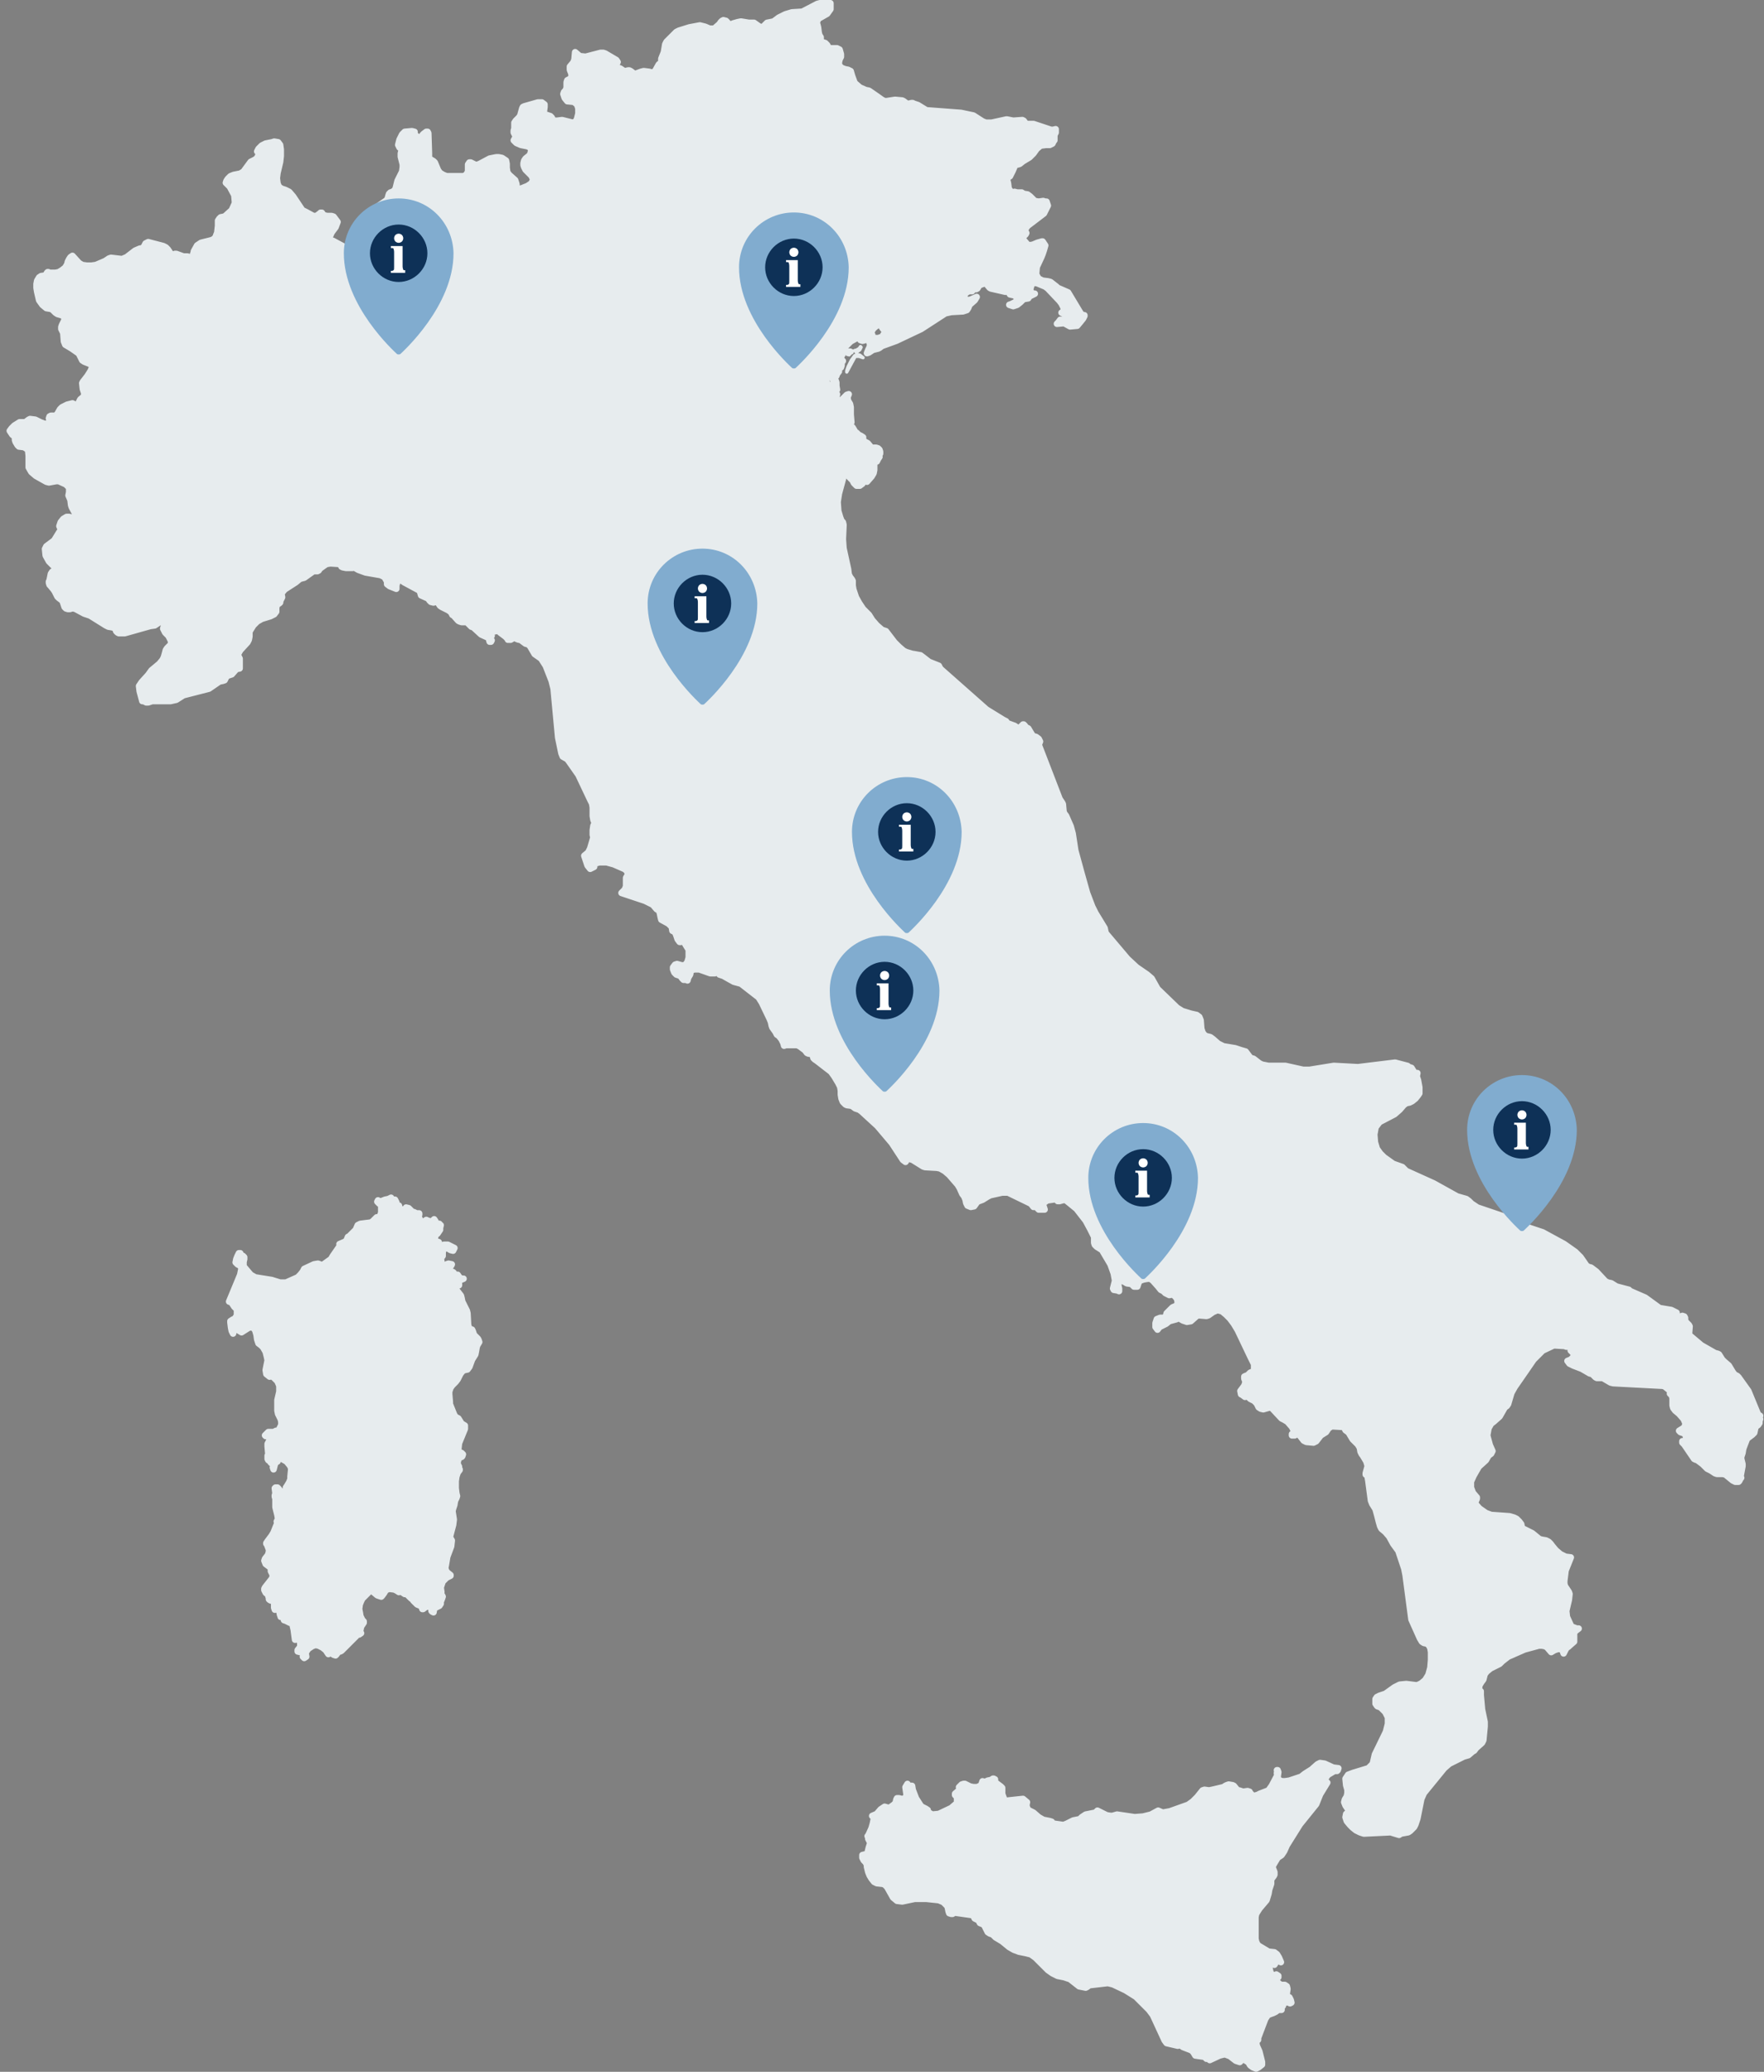
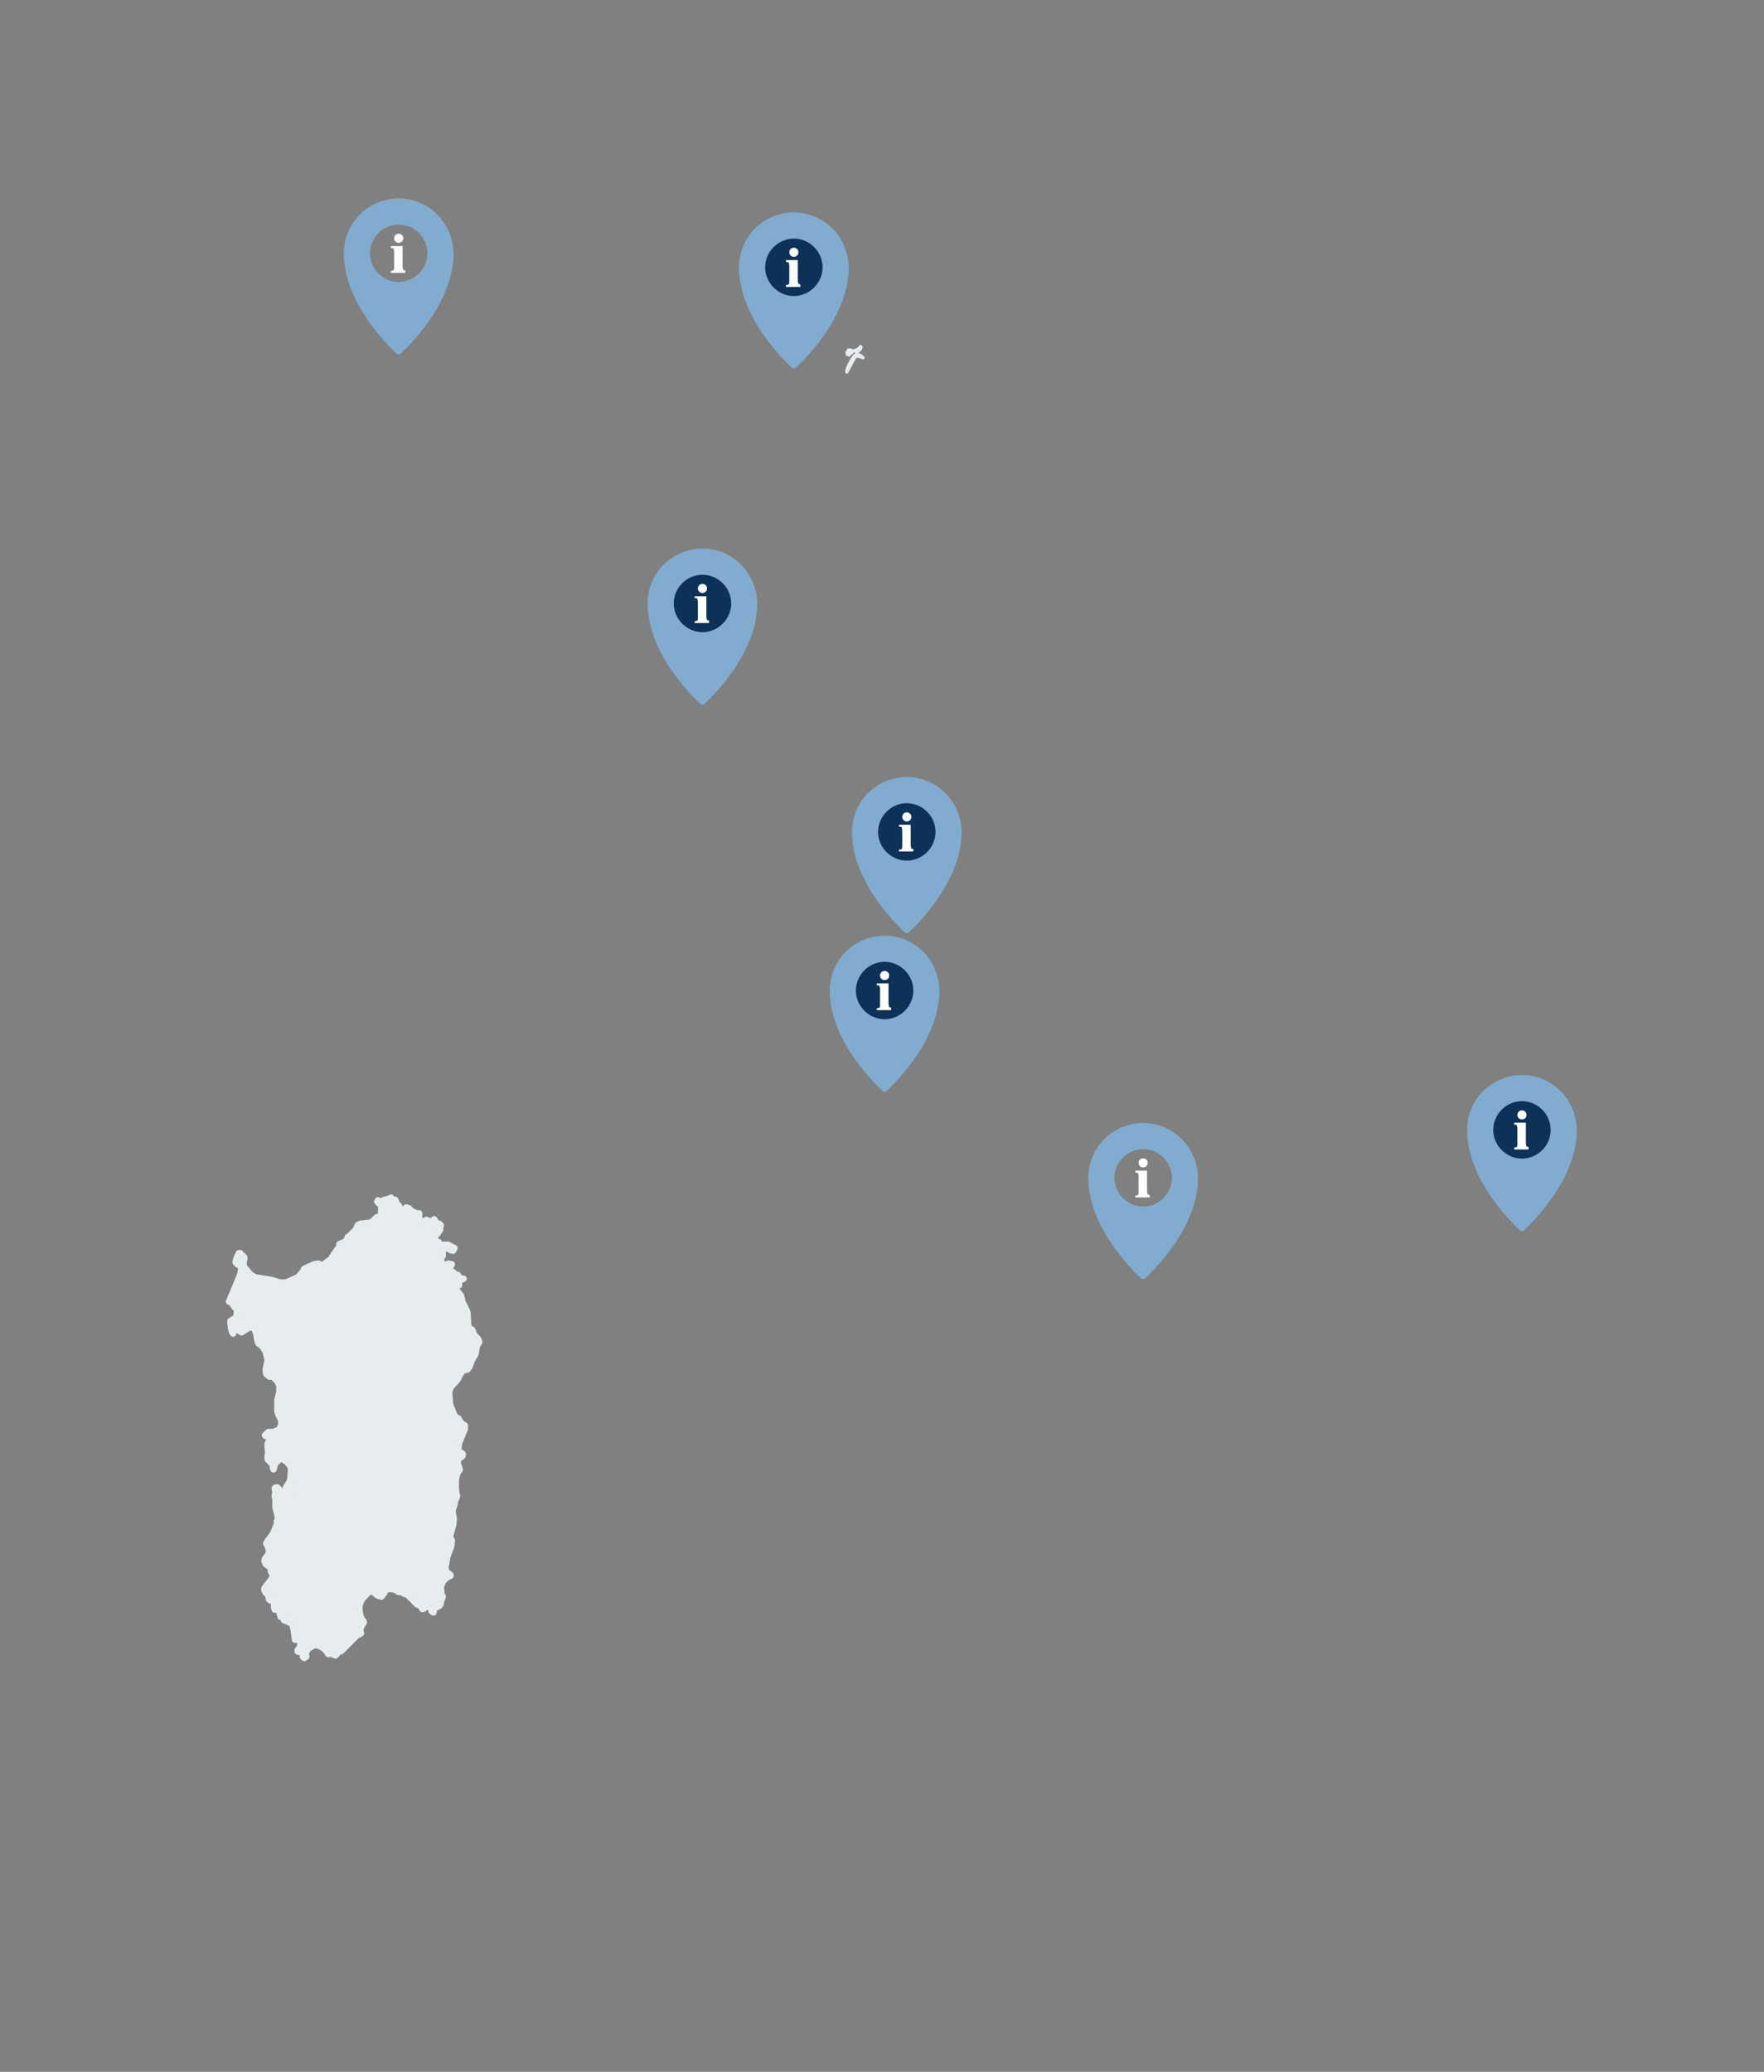
<svg xmlns="http://www.w3.org/2000/svg" version="1.1" id="italy" x="0px" y="0px" viewBox="0 0 270.2 317.4" enable-background="new 0 0 270.2 317.4" xml:space="preserve">
  <rect x="0" y="0" width="270.2" height="317.4" fill="#808080" stroke="none" />
  <g>
    <polygon fill="#E7ECEE" stroke="#E7ECEE" stroke-width="0.5" stroke-linecap="round" stroke-linejoin="round" points="131.7,53.6    131.9,53.2 131.8,53.1 131.6,53.4 131.4,53.5 131.3,53.6 130.9,53.7 131.2,54 131.4,53.8  " />
    <polygon fill="#E7ECEE" stroke="#E7ECEE" stroke-width="0.25" stroke-linecap="round" stroke-linejoin="round" points="130.4,54.2    130.6,54.1 130.7,53.7 130.3,53.5 129.9,53.5 129.6,54 129.7,54.4 130.1,54.5  " />
    <polygon fill="#E7ECEE" stroke="#E7ECEE" stroke-width="0.5" stroke-linecap="round" stroke-linejoin="round" points="131,54.6    131.6,54.6 131.9,54.7 132.2,54.8 131.7,54.4 131.3,54.3 130.9,54.5 130.4,55.2 129.9,56.2 129.7,56.8 129.7,57  " />
-     <polygon fill="#E7ECEE" stroke="#E7ECEE" stroke-linecap="round" stroke-linejoin="round" points="203.1,272.3 203.4,271.9    204.4,271.3 204.6,271.3 204.8,271.3 204.9,271.2 205,270.9 204.2,270.8 202.9,270.2 202.2,270.1 201.8,270.3 200.9,271.1    200.1,271.6 199.8,271.8 199.3,272.2 197.5,272.8 196.8,272.9 196.4,272.9 196.1,272.8 195.8,272.6 195.7,272.2 195.8,271.5    195.7,271.2 195.6,271.2 195.7,271.3 195.6,271.6 195.6,271.6 195.6,271.7 195.7,271.9 194.8,273.6 194.3,274.3 193,274.8    192.6,275 192.2,275.1 191.8,275.1 191.7,274.9 191.4,274.6 191.4,274.5 191.1,274.4 190.4,274.5 189.8,274.3 189.6,274.3    189.4,274.1 189,273.6 188.8,273.5 188.2,273.4 187.9,273.5 187.7,273.6 187.4,273.8 185.7,274.2 185.2,274.3 184.5,274.2    184.2,274.3 183.4,275.3 182.7,276 182,276.5 179.2,277.5 178.1,277.7 177.4,277.4 176.3,278 175.1,278.3 173.8,278.4 171.1,278    170.4,278.2 170.1,278.2 169.5,278.1 169.1,277.9 168.1,277.4 167.8,277.7 166.3,278 166,278.2 165.7,278.4 165.4,278.7    164.4,278.9 163.4,279.4 162.9,279.6 161.5,279.4 161,279.4 161,279.3 161.1,279.2 161.1,279.1 160.8,279 159.8,278.8 159.1,278.4    158.3,277.7 157.7,277.4 157.4,277.2 157.3,276.9 157.2,276.6 157.3,276.1 156.7,275.6 153.9,275.9 153.6,275.1 153.5,274.8    153.5,273.9 153.3,273.7 152.5,273.1 152.4,273 152.4,272.8 152.4,272.6 152.2,272.5 152.1,272.5 151.8,272.7 151.3,272.8    151.1,272.9 150.8,273 150.5,272.9 150.3,273.5 149.7,273.8 149.1,273.8 148.6,273.7 147.8,273.3 147.6,273.3 147.3,273.4    147.1,273.6 146.9,273.8 147.1,274.1 146.3,274.8 146.3,275 146.6,275.3 146.6,275.5 146.6,275.9 146.7,276.1 146.6,276.2    146.4,276.4 145.7,277 143.8,277.9 142.8,278 142.1,277.6 142.1,277.3 141.8,277.1 141.2,276.8 141,276.6 140.3,275.5 139.8,274.2    139.7,273.6 139.4,273.6 139.1,273.6 139,273.3 138.7,273.8 138.8,274.5 138.9,275.2 138.4,275.6 138.1,275.6 137.7,275.5    137.4,275.5 137.3,275.7 137.2,276.2 136.9,276.5 136.2,277 135.5,276.8 134.9,277.2 134.3,277.9 133.6,278.2 133.9,278.5    133.8,278.9 133.7,279.4 133.5,280.1 133,281.2 133,281.3 132.9,281.3 133,281.5 133,281.7 133.2,282.1 133.3,282.2 133.3,282.4    133.1,283 133.1,283 132.9,283.8 133,283.9 132.9,284 132.5,284.2 132.5,284.1 132.1,284.2 132.1,284.6 132.3,285 132.6,285.3    132.8,285.7 132.8,286 132.9,286.4 133,286.8 133.2,287.3 133.5,287.8 133.9,288.3 134.3,288.5 135.2,288.6 135.5,288.7    135.9,289.1 136.8,290.7 137.4,291.2 138.2,291.3 140.1,290.9 141.9,290.9 143.8,291.1 144.5,291.4 145.1,292 145.2,292.3    145.3,292.8 145.4,293.1 145.7,293.2 145.9,293.2 146.2,293 149,293.4 149.1,293.5 149.3,293.9 149.5,294 149.7,294.1 149.9,294.2    150.1,294.6 150.6,294.8 150.8,295 151.3,296 151.6,296.2 151.9,296.3 152.1,296.4 152.5,296.8 153.5,297.4 154.6,298.3    155.3,298.7 156.1,299 157.1,299.2 157.9,299.4 158.6,299.9 160.5,301.8 161.2,302.3 162,302.7 163,302.9 163.9,303.2 165.3,304.3    166.3,304.5 166.5,304.4 166.9,304.1 167.1,304.1 169.7,303.8 170.5,304 172.4,304.9 174,305.9 176,307.9 176.6,308.7 178.4,312.6    178.7,313 180.4,313.4 180.8,313.3 181.2,313.6 182.5,314.1 182.8,314.4 183.1,314.9 184.5,315.1 184.8,315.4 185.1,315.3    185.2,315.4 185.3,315.6 186.8,314.9 187.6,314.7 188.4,315 189.3,315.7 189.9,315.9 190.1,315.7 190.2,315.5 190.4,315.5    190.7,315.6 191,315.8 191.2,315.9 191.5,316.4 191.9,316.7 192.4,316.9 192.8,316.7 193.3,316.3 193.3,315.9 192.9,314.3    192.5,313.4 192.4,312.8 192.7,312.5 192.7,312.2 193.8,309.3 194.2,308.7 194.7,308.5 195,308.4 195.4,308.2 195.8,307.9    196.3,307.9 196.3,307.7 196.2,307.5 196.3,307.5 196.5,307.3 196.3,307.1 197.1,306.7 197.2,306.7 197.4,306.8 197.6,306.9    197.8,306.8 197.7,306.4 197.5,306 197.3,305.9 196.8,306 196.7,305.8 196.6,305.4 196.8,305.2 197.1,305.4 197.2,304.7    197.1,304.3 196.8,304.1 196.2,304.1 195.8,303.8 195.5,303.4 195.4,302.9 195.8,302.9 195.8,302.7 195.5,302.5 195.1,302.8    194.6,302.2 194.4,301.3 194.7,300.7 194.6,300.4 194.9,300.3 195.1,300.3 195.3,300.5 195.2,301 195.4,300.7 195.6,300.3    195.8,300.2 196.2,300.6 195.9,299.9 195.6,299.4 195.2,299.1 194.3,299 192.8,298.1 192.6,297.9 192.4,297.5 192.3,297    192.3,294.2 192.3,293.7 192.4,293.2 192.9,292.4 194,291.1 194.3,290.1 194.4,289.5 194.7,288.6 194.7,288 194.8,287.8    195.1,287.4 195.2,287.2 195.2,286.8 195,286.3 194.9,286 195.1,285.6 195.7,284.6 196.3,284.2 196.7,283.6 197.1,282.7    199.1,279.5 201.6,276.4 202.2,274.9 203.3,273.1 202.9,273.1 203,272.7  " />
    <polygon fill="#E7ECEE" stroke="#E7ECEE" stroke-linecap="round" stroke-linejoin="round" points="73.2,205.1 72.6,204.5    72.5,204.2 72.4,203.9 72.3,203.7 72,203.7 71.9,203.6 71.8,203.3 71.7,203 71.6,201.2 71.5,200.8 70.8,199.4 70.7,198.9    70.6,198.5 69.9,197.6 69.8,197.2 69.8,197.5 69.5,197.3 69.6,197 69.9,196.8 70.3,196.9 70.3,196.7 70.1,196.4 70.3,196.2    71,195.9 70.7,195.9 70.5,195.8 70.3,195.6 70.1,195.3 69.8,195.5 69.7,195.5 69.5,195.4 69.5,195 69.4,194.9 68.5,194.5    68.5,194.3 68.8,194.3 68.9,194.1 69.1,193.9 69.2,193.7 68.7,193.6 68.4,193.7 68.1,194 67.6,194.1 67.5,194 67.1,193.8    66.9,193.7 66.6,193.7 66.4,193.8 66.2,193.8 66.1,193.5 66.3,193.4 66.2,193.4 66.2,193.3 67.3,193.4 67.6,193.2 67.5,192.8    67.8,192.4 67.8,191.9 67.9,191.4 68.3,191.2 68.7,191.3 69,191.5 69.4,191.6 69.6,191.2 69.2,191 68.6,190.7 68,190.7 67.6,191    67.5,191 67.5,191 67.3,190.8 67.3,190.9 67.3,191 67.3,191 67.2,191 67.3,190.6 67.2,190.3 66.9,190.2 66.5,190.4 66.7,190.8    66.2,190.8 66.4,190.4 66.9,188.6 66.9,188.7 67,188.8 67,189 67.2,188.7 67.4,188.4 67.4,188.1 67.5,187.7 67.4,187.7 67.4,187.7    67.4,187.7 67.3,187.5 67.2,187.5 67,187.7 66.9,187.6 66.7,187.5 66.5,187.3 66.7,187.1 66.5,186.8 66.4,186.9 66.3,187    66.2,187.1 65.8,187.1 65.5,187 65.3,186.9 65,187.1 65.1,187.2 65.2,187.3 65.2,187.4 65.3,187.5 65.1,187.7 64.9,188 64.7,188.6    64.5,187.9 64.5,187.6 64.7,187.3 64.4,187.1 64.3,186.8 64.2,186.6 63.9,186.5 64,186.4 64,186.3 64.1,186.2 64.2,186.1    64.2,185.9 64,185.9 63.8,185.9 63.6,185.8 63.4,185.7 63.4,185.9 62.6,185.1 62.2,185 62.2,185.7 61.8,185.4 61.7,185.3    61.6,185.4 61.4,185.4 61.1,185.5 61.1,185.3 61.2,185.2 61.2,185.1 61.1,184.7 61,184.7 60.9,185 60.9,185.2 60.9,185.3 61,185.5    60.7,185.3 60.7,184.2 60.5,183.8 60.2,183.9 60.1,183.9 59.9,183.7 59.9,183.5 59.5,183.7 59,183.8 58.5,184 58.4,184.6    58.4,185.8 58.2,186.3 57.9,186.7 57.7,186.5 57.1,187.1 56.8,187.3 55.2,187.5 54.8,187.7 54.5,188.4 54.1,188.8 53.7,189.2    53.5,189.4 53.3,189.5 53.1,190 52.9,190.2 52.7,190.3 52,190.6 52.1,190.7 52.1,190.7 52.1,190.7 52.1,190.8 51.9,191.1 51,192.4    50.7,192.9 49.3,193.9 49,193.7 48.7,193.6 48.1,193.7 46.6,194.4 46.4,194.8 46,195.3 45.6,195.7 43.8,196.5 43.4,196.5    42.9,196.5 41.6,196.1 39.1,195.7 38.4,195.3 37.3,194 37.3,193.6 37.3,193.3 37.4,192.9 37.4,192.6 37.2,192.4 37,192.4    36.9,192.4 36.8,192 36.6,192 36.4,192.4 36.2,192.9 36.1,193.4 36.4,193.7 36.8,193.9 37,194.3 36.9,194.8 36.8,195.3 35.1,199.4    35.4,199.5 35.5,199.6 35.9,200.2 36,200.3 36.1,200.4 36.4,200.4 36.5,200.5 36.5,200.7 36.4,200.8 36.3,200.8 36.3,201.5 36,202    35.6,202.2 35.3,202.4 35.3,202.6 35.4,203.4 35.5,203.9 35.7,204.3 35.8,203.6 36.1,203 36.4,202.7 37,202.8 36.7,203.3    36.5,203.8 37,204.1 38.1,203.4 38.7,203.3 39.1,203.8 39.3,204.5 39.4,205.2 39.6,205.8 40,206.1 40.3,206.4 40.7,207.1    40.9,207.9 41,208.4 40.7,209.9 40.8,210.5 41.3,210.9 41.5,210.7 42,211.1 42.5,211.6 42.8,212.3 42.8,213.2 42.5,214.5    42.5,216.1 42.6,216.6 43,217.4 43.1,217.8 43.1,218.3 42.9,218.7 42.7,219.1 42.5,219.2 42.3,219.2 41.9,219.4 41.2,219.4    41.1,219.4 40.8,219.7 40.6,219.9 40.7,220 41,219.8 41.3,220.2 41.3,220.6 41,221.2 41,221.6 41.1,222.7 41.1,222.9 41,223    41,223.2 41,223.5 41.1,223.7 41.1,223.7 41.2,223.7 41.5,224.1 41.8,224.3 42,224.5 41.8,224.8 41.9,225.1 42.1,224.3 42.3,224    42.5,223.9 42.4,223.9 42.2,223.9 42.1,223.9 42.1,224 41.9,223.9 42.5,223.4 43.2,223.5 43.9,223.9 44.4,224.5 44.6,224.9    44.6,225.2 44.5,226.2 44.5,226.6 44.3,227.1 44,227.6 43.8,227.9 43.9,227.8 44.1,227.6 44.2,227.5 44.2,227.3 44.4,227.3    44.2,227.6 43.8,228.1 43.5,228.6 43.5,229.1 43.7,229.3 44.9,229.7 44.2,229.8 43.8,229.6 43.4,229.2 42.7,228.1 42.5,227.9    42.2,227.9 42.1,228 42.2,228.8 42.1,229.1 42.1,229.3 42.2,229.6 42.2,230.9 42.5,232.1 42.6,232.7 42.4,233.1 42.5,233.3    42.3,233.8 41.9,234.8 41.6,235.3 41,236.1 40.8,236.4 40.8,236.5 40.9,236.6 41.2,237.4 41.2,237.7 41.1,238.1 41,238.3    40.6,238.8 40.5,239.1 40.7,239.6 41.5,240.2 41.5,240.7 41.8,241.3 41.7,241.8 40.6,243.2 40.5,243.4 40.5,243.6 40.7,244    40.8,244.1 40.9,244.1 41.1,244.2 41.1,244.5 41.2,244.8 41.2,245 41.3,245.1 41.5,245.2 41.4,245 41.5,244.9 41.8,245 41.9,245.2    42,245.6 42,246.3 42.1,246.6 42.3,246.4 42.6,246.6 42.8,246.9 42.9,247.4 43,247.6 43,247.7 43.5,247.4 43.8,247.6 43.6,248.1    43.5,248.2 43.8,248.3 44.4,248.6 44.5,248.4 44.7,248.4 45,249.7 45.2,251.2 45.7,251.1 46,251.6 46,252.3 45.6,252.8 45.6,253    46,253.1 46.4,253.1 46.6,253.2 46.4,253.8 46.6,254 46.9,253.8 46.8,253.2 47.2,252.6 47.8,252.2 48.3,252 48.8,252.1 49.4,252.4    49.9,252.8 50.3,253.4 50.3,252.8 50.8,253.3 51.1,253.5 51.4,253.6 51.5,253.5 51.8,253.1 51.9,253 52.1,253 52.3,252.9    54.6,250.6 54.8,250.2 54.9,250.3 55,250.4 55.3,250.2 55.1,250.2 55.3,249.2 55.7,248.6 55.7,248.4 55.5,248.2 55.4,248    55.2,247.6 55.1,247 55,246.5 55.1,245.8 55.3,245.3 55.5,244.9 56.5,243.9 56.5,243.8 56.5,243.5 56.4,243.4 55.8,243.5    55.5,243.4 55.5,243.5 55.5,243.3 55.3,243.2 55.1,243.1 55.3,242.8 55.3,242.6 55,242.5 55,242.4 55.2,242.4 55.5,242.5    55.7,242.6 55.9,242.9 56.1,243 56.3,242.8 57.2,243.9 57.8,244.4 58.4,244.6 58.5,244.5 58.8,244.1 59.1,243.6 59.6,243.4    60.4,243.5 60.8,243.7 61.1,243.9 61.3,243.6 61.4,243.8 61.7,244 62,244.2 62.3,244.2 62.5,244.4 63,244.9 63.2,245 63.3,245.2    63.9,245.8 64.4,246 64.6,246.2 64.7,246.5 64.8,246.5 65.2,246.2 65.5,246.1 65.9,246.2 66.2,246.5 66.1,246.7 66.1,246.8    66.2,246.9 66.4,247 66.5,246.4 66.9,246.2 67.3,246 67.5,245.7 67.5,245.4 67.7,244.9 67.8,244.6 67.7,244.4 67.5,244.3    67.5,244.1 67.6,243.9 67.5,243.2 67.8,242.3 68.4,241.7 69,241.4 69,241.3 68.5,240.9 68.3,240.6 68.2,240.2 68.3,239.7    68.5,238.5 69.1,236.9 69.2,236 68.9,235.5 69.4,233.6 69.5,232.8 69.3,231.5 69.4,231.1 69.5,230.8 69.6,230.5 69.6,230.4    69.7,229.9 69.9,229.5 70,229.2 69.9,228.8 69.8,228 69.8,227.7 69.8,226.9 69.9,226.2 70.1,225.6 70.4,225.2 70.4,225.1 70.3,225    70.2,224.9 70.1,224.8 70.1,224.7 70.3,224.7 70.1,224.3 70.1,224 70.2,223.6 70.4,223.3 70.5,223.2 70.7,223.2 70.8,223.1    70.9,222.8 70.8,222.7 70.7,222.6 70.5,222.7 70.4,222.8 70.2,222 70.3,221.1 71.2,218.9 71.2,218.4 70.7,218.1 70.2,217.3    70,217.2 69.7,217 69.5,216.6 68.9,215.1 68.9,214.8 68.8,213.6 68.8,213.2 69,212.6 69.3,212.2 69.8,211.7 70.1,211.3 70.5,210.5    70.8,210.1 71.1,209.9 71.6,209.8 71.9,209.4 72.3,208.3 72.8,207.5 72.9,207 73,206.4 73.1,206.1 73.4,205.6 73.3,205.3  " />
    <polygon fill="#E7ECEE" stroke="#E7ECEE" stroke-linecap="round" stroke-linejoin="round" points="58.1,184 58,184 57.9,183.9    57.8,184.1 58.1,184.4 58.2,184.3 58.3,184.2 58.3,184.2 58.3,184.1  " />
-     <path fill="#E7ECEE" stroke="#E7ECEE" stroke-linecap="round" stroke-linejoin="round" d="M269.6,217.4l-0.1-0.2l0.1-0.3l-0.2-0.1   l-0.1-0.1l-0.1-0.2l-1.4-3.4l-1.5-2.1l-0.2-0.2l-0.4-0.2l-0.3-0.4l-0.6-1l-0.7-0.6l-0.3-0.3l-0.5-0.8l-0.2-0.1l-0.4-0.1l-2.1-1.2   l-1.9-1.6l0.1-1.3l-0.1-0.2l-0.5-0.5l-0.1-0.3v-0.3l-0.1-0.2l-0.3-0.1l-0.6,0.2h-0.3v-0.7l-0.8-0.4l-1.8-0.3l-2.2-1.6l-2.3-1   l-0.2-0.2l-1.9-0.5l-0.8-0.5l-0.5-0.1l-0.4-0.2l-1.4-1.5l-0.8-0.6l-0.4-0.1l-0.3-0.2l-0.9-1.3l-0.8-0.8l-1.7-1.2l-3.3-1.8l-3.9-1.3   l-0.5-0.5h-0.1v0.2h0.3l-0.5-0.4l-5.3-1.8l-0.9-0.6L225,184l-0.4-0.3l-1.4-0.4l-3.6-2l-4.2-1.9l-0.3-0.3l-0.3-0.3l-1.4-0.5l-1.4-1   l-0.6-0.6l-0.5-0.7l-0.3-1l-0.1-1.2l0.2-1.1l0.6-0.8l2.3-1.2l0.8-0.7l0.6-0.7l0.4-0.3l0.5-0.1l0.4-0.2l0.5-0.4l0.4-0.5l0.2-0.3V167   v-0.4l-0.2-1.1l-0.2-0.6l0.1-0.5h-0.4l-0.5-0.8l-0.6-0.2v-0.1l-1.9-0.5l-5.7,0.7l-3.7-0.2l-3.7,0.6h-1l-2.7-0.6h-2.6l-0.5-0.1l0,0   l-0.5-0.1l-0.4-0.2l-0.9-0.7l-0.4-0.1l-0.2-0.2l-0.6-0.8l-0.7-0.2l-0.9-0.3l-1.8-0.3l-0.8-0.4l-0.8-0.7l-0.4-0.3l-0.4-0.1l0,0h-0.1   l-0.4-0.2l-0.3-0.4l-0.2-0.6l-0.1-1.3l-0.2-0.5l-0.4-0.3l-0.9-0.2l-1.3-0.4l-0.8-0.5l-3-2.9l-0.9-1.6l-0.7-0.6l-1.6-1.1l-1.4-1.3   l-3.3-3.9l-0.1-0.3l-0.1-0.5l-1.4-2.3l-0.5-1l-0.8-2.1l-0.9-3.2l-0.9-3.3l-0.4-2.6l-0.3-1.1l-0.7-1.6l-0.3-0.4l-0.1-0.3l-0.1-1.1   l-0.1-0.2l-0.4-0.6l-3.2-8.3l0.2-0.5l-0.2-0.4l-0.4-0.3l-0.4-0.1l-0.2-0.2l-0.3-0.5l-0.3-0.5l-0.4-0.2l-0.1-0.1v-0.1l-0.1-0.1   l-0.1-0.1h-0.1l-0.1,0.1v0.1h-0.1l-0.1,0.1l-0.2,0.2l-0.2,0.1l-0.6-0.4l-1.1-0.4l-0.2-0.3l-0.4-0.2l-2.6-1.6l-6.9-6.1l-0.2-0.2   l-0.2-0.4l-1.5-0.6l-0.9-0.7l-0.4-0.3l-1.1-0.2h-0.1l0,0l-1-0.3l-0.4-0.2l-0.7-0.6l-0.7-0.7l-1.3-1.7l-0.6-0.2l-0.8-0.7l-0.7-0.8   l-0.5-0.8l-0.9-0.9l-0.6-0.9l-0.5-0.9l-0.4-1.2l-0.1-0.6V89l-0.1-0.2l-0.3-0.4l-0.1-0.2L130,88l-0.1-0.8l-0.7-3.2l-0.1-1.4l0.1-2.2   l-0.1-0.4l-0.2-0.2l-0.2-0.5l-0.3-1l-0.1-1.4l0.2-1.3l0.6-2.2h-0.3v-0.2l0.6-0.5h0.2L130,73l0.6,0.6l0.2,0.4l0.4,0.4h0.4h0.1   l0.4-0.3l0.2-0.5h-0.2l-0.3-0.1h-0.2v-0.2l0.3-0.1l0.2-0.2v-0.2l-0.6-0.2v-0.3l0.3-0.5l0.1-0.2l0.2-0.3l0.3-0.2l0.3,0.1l0.1,0.4   l-0.1,0.4l-0.3,0.7l0.2,0.3l0.1,0.4l0.1,0.3v0.1l0.7-0.8l0.3-0.5l0.1-0.5v-1l0.1-0.3h0.2h0.1l0.1-0.2l0.1-0.2l0.2-0.3l-0.1-0.2   l0.2-0.3v-0.3l-0.1-0.3l-0.2-0.2l-0.3-0.1h-0.4v0.2h0.1h0.2h0.1l-0.3,0.2l-0.5-0.5l-0.5-0.6l-0.2-0.1l-0.2-0.1l-0.4-0.4l0.1-0.3   l-0.3-0.2l-0.4-0.2l-0.3-0.3l0.3,0.5l0.1,0.4l-0.1,0.4l-0.3,0.5l-0.3-0.4l0.1-0.1l0.1-0.1l0.1-0.1h0.2v-0.5l-0.3-0.4l-0.2-0.5   l-0.3-0.5l-0.4-0.4l0.1,0.2v0.1l0.1,0.1h-0.5l-0.2-0.3v-0.6l0.2-0.7V64v0.3v0.2l0.3,0.1l0.2,0.1l-0.1-1.2v-1.1l-0.1-0.5l-0.3-0.5   l-0.1-0.5l0.2-0.5l-0.3,0.1l-0.5,0.5l-0.3,0.3l0.1,0.1l0,0l0.1,0.1h-0.4l-0.4-0.2l-0.2-0.4l0.1-0.5l-0.2-0.2l-0.1-0.2l0.1-0.2   l0.2-0.1l-0.1-0.6v-0.5l-0.1-0.3l-0.4-0.2l0.1,0.4l-0.1,0.4l-0.2,0.4l-0.2,0.2l-0.3-0.1l-0.2-0.7l-0.2-0.3l0.1-0.7l0.2-0.1l0.3,0.2   l0.3,0.1l0.5-0.1l0.2-0.2l0.1-0.3l0.3-0.4l-0.2-0.4l0.1-0.1h0.2l0.2-0.1l0.1-0.3v-0.2v-0.2l0.2-0.3l-0.2-0.2l-0.1-0.3l0.1-0.3   l0.2-0.3H129V54l0.5-0.9l0.8-0.8l0.9-0.5h0.7l-0.1,0.3l0.3,0.1l0.4-0.1l0.3-0.2v-0.2l-0.8-0.3l-0.1-0.3l0.3-0.5l0.2,0.7h0.2   l0.2-0.2l0.4,0.4h0.4v-0.2l-0.2-0.4l0.4-0.6l0.6-0.5l0.5-0.3L135,50l0.2,0.3l0.4,0.5h0.2l0.6-0.4l0.3-0.1l-0.2,0.4l-0.3,0.3   l-0.3,0.1h-0.4l-0.2,0.2v0.4l-0.1,0.4l-0.5,0.1V52h0.2h0.1l0,0l-0.1-0.1l-0.1-0.1l0,0v-0.1l-0.2,0.1h-0.2h-0.3l0.3,0.4l-0.2,0.2   h-0.1l-0.1-0.1l-0.1-0.3h-0.2v0.3l-0.1,0.2h-0.2h-0.2l0.1,0.3l-0.1,0.4l-0.2,0.4l-0.2,0.5l0.3-0.1l0.6-0.4l0.8-0.2l0.2-0.1l0.4-0.3   l2.2-0.8l3.8-1.8l3.7-2.4l0.9-0.2l1.8-0.1l0.6-0.2l0.2-0.3l0,0l0,0l0.2-0.5l0.8-0.7l0.3-0.5l-0.9,0.4l-0.5,0.1l-0.4-0.2l-0.1-0.5   l0.2-0.4l0.5-0.3h0.5v-0.2l-0.3-0.1l-0.1-0.3l0.1-0.3l0.2-0.1l0.3,0.1l0.2,0.5l0.2,0.1l0.2-0.1l0.3-0.5l0.8-0.3h0.2l0.1,0.1   l0.5,0.6l0.2,0.1l2.2,0.5l0.4-0.1l0.3,0.5l0.9,0.2l0.2,0.6l-0.1,0.3l-0.4,0.2l-0.4,0.2l-0.3,0.1l0.6,0.2l0.6-0.2l0.5-0.4l0.4-0.4   l0.2-0.1l0.6-0.1l0.1-0.2l0.1-0.1l0.8-0.4l-0.6-0.1l-0.1-0.6l0.2-0.7l0.4-0.3l0.5,0.1l1.2,0.5l0.4,0.3l1.8,1.9l0.3,0.4l0.3,0.6   l0.1,0.6l-0.4,0.2l0.9,0.4l0.2,0.4l0.2,0.2l0.3,0.1l-0.5,0.1L163,49h-0.6l-0.3,0.4l-0.2,0.2l1.1-0.1l0.9,0.5l1.1-0.1l0.5-0.6   l0.4-0.5l0.2-0.4v-0.1l0,0h-0.2l-0.3-0.2l-0.2-0.3l-1.8-3l-1.6-0.7l-0.2-0.2l-0.9-0.7l-0.4-0.1l-0.8-0.1l-0.6-0.3l-0.2-0.3   l-0.2-0.4l0.1-1.1l0.7-1.5l0.2-0.5l0.2-0.6l0.2-0.7l-0.4-0.6h-0.1l-0.7,0.2l-0.7,0.3l-0.7,0.1l-0.6-0.7l0,0l0,0l0,0l0,0l-0.1-0.1   l-0.3-0.3l0.3-0.3l0.1-0.1l0.2-0.2l0.1-0.2l-0.1-0.2l-0.2-0.2l0.5-0.7l0.4-0.3l2.1-1.6l0.6-1.2l-0.1-0.3l-0.1-0.3h-0.2l-0.3-0.1   l-0.7,0.1l-0.6-0.1l-0.7-0.7l-0.4-0.3l-0.6-0.1l-0.3-0.2h-0.7l-0.4-0.1l0.3,0.6l-0.6,0.1l-0.2-0.3l-0.1-0.5l-0.3-0.4l0,0l0,0   l-0.1-0.8l-0.1-0.4l-0.2-0.3l0.6-0.4l0.1-0.2l0.3-0.6l0.3-0.7l0.2-0.3h0.3l0.3-0.1l0.5-0.4l1-0.6l0.6-0.6l0.5-0.7l0.6-0.5l0.8-0.1   h0.6l0.4-0.2l0.2-0.4l0.1-0.1v-0.8l0.1-0.2l0.1-0.2v-0.2v-0.3l-0.4,0.1H161l-2.7-0.9h-1l-0.2-0.1l-0.3-0.4l-0.2-0.1l-1.4,0.1   l-1-0.2l-2.3,0.5H151l-0.5-0.2l-1.4-0.9l-1.9-0.4l-5.3-0.4l-1.3-0.8l-0.6-0.2l-0.2-0.1h-0.2l-0.4,0.1H139l-0.2-0.1l-0.4-0.3   l-0.2-0.1l0,0l-1.1-0.1l-1.3,0.2h-0.3l-0.4-0.2l-0.7-0.5l-1.3-0.9l-0.5-0.1l-0.9-0.4l-0.8-0.7l-0.4-1.1l-0.2-0.7l-0.4-0.2l-0.5-0.1   l-0.5-0.2l-0.2-0.2l-0.1-0.1l-0.1-0.2V9.5l0.1-0.4l0.1-0.2l0.1-0.2V8.3l-0.2-0.7l-0.4-0.2h-1l-0.3-0.1l-0.1-0.2l-0.1-0.2l-0.3-0.3   l-0.3-0.1l-0.5-0.1l-0.2-0.1l0.3-0.3V5.7l-0.2-0.3L125.4,5l-0.1-0.8l-0.1-0.4l-0.1-0.3l0.2-0.6l1.4-0.8l0.5-0.7V0.9V0.5l-0.5-0.2   l-1.1,0.2l-0.4,0.1l-2.3,1.2l-1.6,0.1l-1,0.3l-1,0.5l-0.8,0.6l-1,0.2l-0.2,0.2l-0.4,0.4l-0.3,0.1L116.2,4l-0.7-0.5h-0.4h-0.2h-0.2   l0,0l0,0l-1.2-0.2L113,3.4l-0.7,0.2l0,0l0,0l0,0l-0.2,0.1h-0.2h-0.2l-0.2-0.1l-0.1-0.2l-0.1-0.1l-0.1-0.1l-0.4-0.1l-0.2,0.1   l-0.2,0.2l-0.2,0.3l0,0l-0.8,0.7h-0.7L108,4.1l-0.8-0.2l-1.6,0.3L104,4.7l-0.4,0.2l-1.5,1.5l-0.2,0.4L101.7,8l-0.4,1v0.1v0.3v0.2   l-0.1,0.1L101,9.8l-0.1,0.1l-0.5,0.9l-0.3,0.3h-0.3L99.4,11l-0.8-0.1L98.2,11l-0.8,0.3h-0.2L97,11.2l-0.4-0.3l-0.2-0.1h-0.2   l-0.4,0.1h-0.2L95,10.5l-0.3-0.1l-0.5,0.2H94l-0.1-0.3l0.1-0.2l0.5-0.4l0.1-0.2l-0.2-0.3l-1.7-1l-0.3-0.1H92l-2.3,0.6l-0.9-0.1   L88.1,8L88,9.1l-0.1,0.3l-0.1,0.2l-0.5,0.6v0.5l0.2,0.5l0.1,0.5l-0.3,0.4l-0.4,0.2l-0.1,0.3V13v0.5l-0.2,0.4l-0.2,0.2l-0.1,0.3   l0.2,0.6l0.4,0.5l1,0.1l0.5,0.4l0.2,0.6v0.8l-0.2,0.8l-0.1,0.2l-0.2,0.3l-0.4,0.1l-1.6-0.4l-0.8,0.1H85l-0.3-0.1l-0.1-0.2L84.5,18   l-0.2-0.2l-0.9-0.3l-0.1-0.4l0.1-0.7V16L83,15.7h-0.6l-2.1,0.6l-0.2,0.1L80,16.6l-0.3,1.1L79.5,18L79,18.5l-0.2,0.3V19v0.7L78.7,20   v0.3l0.1,0.2l0.1,0.2l0.2,0.1l-0.4,0.7l0.4,0.4l0.7,0.3l1,0.2l0.4,0.2l0.2,0.4l-0.2,0.7L81,23.9l-0.5,0.4l-0.2,0.3L80.2,25v0.3   l0.1,0.3l0.2,0.4l0.9,0.9l0.3,0.6l-0.3,0.6l-0.6,0.4l-1,0.4h-0.7v-0.7l-0.2-0.6L78,26.8l-0.3-0.4l-0.1-0.7v-0.6l-0.1-0.5l-0.6-0.4   l-0.5-0.1H76l-1,0.2l-1.5,0.8L73,25.3l-0.3-0.1l-0.6-0.3h-0.2l-0.2,0.3v0.4V26v0.3l-0.3,0.5L71,27h-2.6l-0.5-0.2l-0.5-0.3l-0.3-0.4   l-0.5-1.2l-0.2-0.2l-0.5-0.3l-0.2-0.2V24v-0.5l-0.1-3.1l-0.1-0.2h-0.2l-0.4,0.3l-0.2,0.2l-0.1,0.2l-0.1,0.2l-0.2,0.1l-0.2-0.1   l-0.6-0.5v-0.4l-0.4-0.1L62,20.2l-0.4,0.4l-0.4,0.8L61,22.2l0.2,0.4l0.3,0.2v0.3l-0.1,0.4V24l0.3,1.2v0.4l-0.1,0.7l-0.7,1.4   l-0.3,1.2l-0.2,0.3l-0.3,0.2l-0.3,0.1l-0.2,0.2L59.5,30l-0.1,0.4l-0.2,0.3l0,0l-1.6,1.1l-0.4,0.6l-0.1,0.4v0.7L57,33.9l-0.2,0.3   l-0.2,0.1l-0.5,0.2l-0.6,0.4l-0.1,0.4l0.4,1.1l-0.7,0.7v0.1v0.1v0.1v0.1l0.2,0.2l0.2,0.6l0.2,0.3l0.2,0.1l0.5,0.1l0.2,0.1l0.3,0.5   l-0.1,0.5L56.2,41l-0.7,0.9l-0.7-0.1l-0.7-0.3l-0.9,0.3l0.1-0.5l0.1-0.4l0.1-0.4v-0.6l-0.1-0.4l-0.2-0.4l-0.4-0.7l-0.2-0.5   l-0.1-0.2l-0.2-0.1L51,36.9l-0.3-0.1h-0.4v-0.1l0.1-0.2l0.4-0.9l0.6-0.8l0.3-0.8l-0.6-0.8l-0.3-0.1h-0.7L49.7,33l-0.2-0.1l-0.2-0.3   h-0.1h-0.1L49,32.7L48.6,33l-0.2,0.1H48l-1.1-0.6l-0.4-0.2l-0.2-0.1l-1.4-2.1l-0.6-0.7l-0.6-0.3l-0.6-0.2l-0.4-0.3l-0.2-0.5   l-0.1-0.8l0.1-0.8l0.4-1.7l0.1-0.9v-1l-0.1-0.7l-0.3-0.4l-0.6-0.1l-0.3,0.1l-1,0.2l-0.6,0.3l-0.5,0.5l-0.2,0.4l0.1,0.1l0.1,0.1v0.3   l-0.1,0.3l-0.2,0.3l-0.3,0.2l-0.6,0.3l-1.1,1.5l-0.5,0.3l-1,0.2l-0.5,0.2l-0.4,0.4l-0.2,0.3l-0.1,0.3l0.1,0.1l0.5,0.5l0.7,1.3   l0.1,1.2l-0.5,1.1l-1,0.9l-0.2,0.1l-0.5,0.1l-0.2,0.2l-0.2,0.3v0.4v0.4l-0.1,0.9v0.1l-0.2,0.5v0.1l-0.3,0.4l-0.2,0.1l-0.2,0.1   l-1.6,0.4l-0.6,0.4l-0.5,0.9v0.1l-0.1,0.3v0.2l-0.1,0.1l-0.3,0.2h-0.1l-0.4-0.1h-0.6l-1.1-0.4h-0.2l-0.2,0.1h-0.2l-0.3-0.1v-0.1   l-0.4-0.6l-0.3-0.3l-0.4-0.2l-2.3-0.6l-0.4,0.2l-0.2,0.4l-0.2,0.3l-0.5,0.1l-0.7,0.3l-1.3,1l-0.7,0.3l-1.7-0.2l-0.3,0.1l-0.6,0.4   l-1.4,0.6l-0.7,0.1h-0.7l-0.7-0.1l-0.5-0.3l-1-1.1l-0.3,0.2l-0.2,0.3l-0.2,0.4l-0.1,0.4l-0.3,0.5l-0.5,0.4l-0.5,0.3l-0.5,0.1h-0.6   h-0.2h-0.1l-0.2-0.1h-0.1l-0.1,0.1l-0.1,0.2l-0.1,0.1v0.1l-0.7,0.1l-0.3,0.2l-0.3,0.5l-0.1,0.5v0.6l0.1,0.6l0.3,1.3l0.5,0.7   l0.6,0.5l0.6,0.1l0.3,0.1l0.5,0.5l0.3,0.2l0.7,0.2l0.3,0.2l0.1,0.5l-0.1,0.2l-0.3,0.6l-0.1,0.3v0.3l0.2,0.4l0.1,0.2l0.1,1.3   l0.2,0.5l1,0.6l1,0.7l0.1,0.1l0.1,0.2l0.2,0.4l0.2,0.4l0.3,0.2l1,0.4l0.2,0.1v0.4l-0.2,0.5l-0.5,0.8l-0.7,0.9l-0.1,0.2l0.1,0.9   l0.2,0.6v0.5l-0.6,0.5l-0.4,0.8l-0.2,0.2h-0.1l-0.3-0.3l-0.2-0.1l-0.8,0.2l-0.8,0.4l-0.3,0.3l-0.4,0.7l-0.3,0.3h-0.2h-0.5l-0.2,0.1   l-0.1,0.3l0.1,0.2l0.1,0.1v0.2l-0.7,0.4l-0.8-0.3l-0.8-0.4l-0.8-0.1l-0.2,0.1l-0.4,0.3l-0.2,0.1h-0.2h-0.4h-0.2l-0.8,0.5l-0.1,0.1   l-0.3,0.3l-0.3,0.4l0.4,0.6l0.4,0.3v0.2v0.3l0.1,0.3l0.3,0.5l0.2,0.2l0.8,0.1l0.6,0.4l0.1,0.9v1.8l0.4,0.7l0.7,0.6l1.6,0.9l0.4,0.1   l1.1-0.2h0.4l1.1,0.5l0.4,0.4l0.1,0.2V75v0.1v0.1v0.2l0,0l-0.1,0.5l0,0l0.3,0.7l0.1,0.8l0.1,0.3l0.7,1.3l0.1,0.4h-0.4l-0.8-0.2   h-0.4l-0.5,0.3l-0.4,0.5l-0.2,0.6l0.3,0.7l-0.3,0.2l-0.8,1.3l-1.2,0.9l-0.2,0.4l0.1,1l0.5,0.9l0.7,0.7l0.6,0.5l-0.8,0.4l-0.2,0.3   l-0.2,1l-0.1,0.2v0.2l0.1,0.3l0.1,0.1l0.5,0.6l0.2,0.3l0.3,0.6l0.1,0.2l0.2,0.2l0.4,0.3l0.2,0.2l0.1,0.3l0.1,0.3l0.1,0.3l0.2,0.2   l0.3,0.1h0.3l0.3-0.1h0.3l0.3,0.1l1.3,0.7l0.9,0.3l2.4,1.5l0.4,0.2l0.6,0.1l0.3,0.1l0.2,0.2l0.1,0.3l0.2,0.2l0.2,0.1h0.9l3.9-1.1   l0.7-0.1l0.9-0.6l0.7,0.1l-0.3,1l0.3,0.6l0.5,0.5l0.3,0.6l0.1,0.2v0.5l-0.3,0.3l-0.3,0.3l-0.2,0.3l-0.1,0.4l-0.2,0.7l-0.2,0.4   l-0.5,0.6l-1.2,1l-0.5,0.7l-1,1.1l-0.4,0.6l0.1,0.8l0.4,1.5h0.2l0.2,0.1l0.2,0.1h0.3l0.6-0.2h2.8l0.9-0.2l1.1-0.7l3.9-1l1.6-1.1   l0.5-0.1l0.3-0.1l0.1-0.2l0.1-0.2l0.1-0.2l0.2-0.1l0.6-0.2l0.7-0.8l0.5-0.1v-1.5l-0.3-0.6l0.4-0.7l1.1-1.2l0.2-0.4l0.1-0.5v-0.2   v-0.5l0.1-0.2l0.5-0.8l0.3-0.3l0.3-0.3l0.7-0.4l1.3-0.4l0.6-0.3l0.3-0.4v-0.3v-0.3l0.1-0.4l0.1-0.1l0.3-0.2l0.1-0.1v-0.2l0.1-0.2   l0.2-0.4l-0.1-0.6l0.5-0.6l1.7-1.1l0.6-0.5l0.3-0.1l0.4-0.1l1.4-1h0.2h0.2h0.2l0.2-0.1l0.2-0.3l0.7-0.5l0.3-0.2l0.6-0.1l1.5,0.1   l0.2,0.4l0.2,0.1L53,87h1l0.2-0.1l0.7,0.4l1.1,0.4l2.3,0.4l0.6,0.3l0.4,0.7v0.4l0.4,0.3l1,0.4v-0.5l0.1-0.4L61,89l0.2-0.3l0.7,0.5   l2.4,1.3l0.2,0.7l1.1,0.5l0.2,0.3l0.2,0.2l0.4,0.1l0.4-0.1l0.3-0.1l0.1,0.4l0.2,0.3l0.3,0.2l1,0.5l0.4,0.3l0.2,0.4h0.1l0.8,0.9   l0.2,0.1l0.3,0.1h0.7l0.2,0.1l0.6,0.6l0.3,0.1l1.2,1.1l1.1,0.5l0.1,0.2l0.1,0.4h0.2l0.1-0.2L75,97.9l0.1-0.3l0.1-0.1l0.1-0.1v-0.2   l-0.2-0.1L74.9,97l-0.1-0.2l-0.1-0.3l0.1-0.1l0.1-0.1l0.1-0.1L74.8,96h0.4l0.7,0.7l0.3-0.2l0.4,0.4l0.8,0.6l0.4,0.4L78,98h0.2   l0.2-0.1l0.1-0.2l0.1-0.1l0.2,0.1l0.4,0.2l0.3,0.1l0,0l0,0l0,0l0,0h0.2l0.8,0.6l0.4,0.1l0.3,0.3l0.7,1.2l1,0.7l0.7,1.1l0.9,2.3   l0.3,1.2l0.7,7.5l0.5,2.4l0.2,0.5l0.7,0.4l0.3,0.4l1.4,2l1.8,3.8l0.3,0.6l0.1,0.6v1.3l0.1,0.6l0.2,0.5l-0.2,0.4l-0.1,0.7v0.7   l0.1,0.4l-0.5,1.7l-0.3,0.6l-0.6,0.5l0.5,1.5l0.4,0.5l0.6-0.3l-0.1-0.1l-0.1-0.3l1-0.3h1.1l1.1,0.3l1.6,0.7l0.3,0.2l0.2,0.3   l0.1,0.4l-0.1,0.2l-0.1,0.1l-0.1,0.2v0.7v0.6l-0.2,0.5l-0.5,0.5l3.6,1.2l1.2,0.6l0.6,0.7l0.2,0.1l0.2,0.2l0.1,0.4l0.1,0.5l0.1,0.4   l1.1,0.6l0.5,0.5l0.1,0.6l0.4,0.2l0.2,0.5l0.2,0.6l0.3,0.4h0.2l0.3-0.1h0.2l0.2,0.5l0.5,0.8v0.5v0.7l-0.2,0.7l-0.4,0.5h-0.5   l-0.7-0.2l-0.3,0.1l-0.3,0.4v0.3l0.2,0.5l0.3,0.3l0.6,0.2l0.3,0.4l0.2,0.2l0,0h0.2h0.2l0.2,0.1l0.1-0.4l0.3-0.5l0.1-0.5l0.2-0.2   l0.4-0.1h0.4h0.3l1.7,0.6h0.7l-0.2-0.2h0.3h0.2l0.2,0.1l0.2,0.1v0.2l0.6,0.2l0.7,0.4l0.9,0.5l1.1,0.3l2.7,2.1l0.5,0.8l1.2,2.5   l0.2,0.5l0.1,0.5l0.1,0.3l0.5,0.7l0.2,0.4l0.3,0.2l0.4,0.5l0.3,0.6l0.1,0.4l0.3-0.1h1.7l0.4,0.2l0.4,0.3l0.4,0.3l0.3,0.4l0.2,0.1   l0.6,0.1l0.1,0.2l0.1,0.4l0.2,0.2l0.3,0.2l2.2,1.7l0.5,0.7l0.6,1l0.3,0.6l0.1,0.6v0.6l0.1,0.6l0.2,0.5l0.4,0.4l0.2,0.1l0.7,0.1   l0.2,0.1l0.4,0.3l0.6,0.2l0.4,0.3l2.4,2.2l2.2,2.6l1.7,2.6l0.4,0.3l0.2-0.3l0.3-0.2l0.6,0.2l1.6,1l0.3,0.1l1.8,0.1l0.5,0.1l0.7,0.4   l0.7,0.6l1.3,1.5l0.3,0.5l0.4,0.9l0.3,0.4l0.2,0.5l0.1,0.5l0.2,0.4l0.5,0.2l0.5-0.1l0.5-0.7l0.8-0.3l0.8-0.5l0.4-0.2l1.8-0.4h0.9   l3.5,1.7l0.4,0.5h0.2l0.2-0.2l0.1,0.1l0.1,0.3l0.2,0.2h0.2h0.7l-0.3-0.9l0.7-0.5l1.4-0.2l0.2,0.3h0.3l0.7-0.2l0.3,0.1l0.5,0.4   l1.1,0.9l1.4,1.8l0.7,1.3l0.6,1.2v0.3v0.6l0.1,0.3l0.3,0.3l0.8,0.5l1.3,2.2l0.5,1.4l0.2,1.1l-0.3,1.2l0.1,0.2l0.6,0.1l0.2,0.1v-0.4   l-0.1-0.4v-0.4l0.1-0.3l0.3-0.1l0.4,0.1l0.5,0.3l0.7,0.1l0.4,0.4h0.5l0.2-0.6l0.2-0.3l0.6-0.2l0.6-0.1h0.4l0.4,0.3l0.8,0.9l0.4,0.5   l0.4,0.2l0.3,0.3l0.2,0.1l0.4,0.2l0.5-0.1l0.4,0.3l0.3,0.4l0.1,0.5l-0.1,0.5l-0.7,0.3l-0.9,0.9l-0.1,0.4l-0.2,0.2l-0.2,0.1h-0.5   l-0.5,0.2l-0.2,0.6v0.6l0.3,0.4l0.3-0.4l1-0.5l0.5-0.4l1.1-0.3l0.3-0.2l0.7,0.4l0.6,0.2l0.6-0.1l0.9-0.8l0.3-0.1l1.2,0.1l0.3-0.1   l0.7-0.5l0.7-0.3l0.7,0.2l0.6,0.5l0.6,0.6l0.6,0.8l0.6,1l2,4.2l0.5,1v0.8l-0.1,0.3l-0.5,0.2l-0.2,0.2l-0.2,0.2l-0.3,0.1l-0.2,0.1   v0.3l0.2,0.5l-0.2,0.6l-0.6,0.8l0.1,0.5l0.2,0.1l0.4,0.3l0.4-0.1l0.2,0.2l0.2,0.2l0.6,0.3l0.4,0.4l0.3,0.6l0.3,0.2l0.4,0.1l0.7-0.2   l0.4-0.1l0.3,0.2l1.4,1.5l0.4,0.2l0.5,0.3l0.7,0.8l0.4,0.8l-0.4,0.3v0.2h0.2h0.2l0.2-0.1l0.2-0.1l0.3,0.1l0.7,0.9l0.4,0.2l1.1,0.1   l0.4-0.2l0.7-0.9l0.8-0.5l0.4-0.6l0.5-0.3l1.7,0.1l0.3-0.1v0.4l0.1,0.2l0.4,0.3l0.1,0.1l0.6,1l0.8,0.8l0.3,0.5l0.1,0.6l0.2,0.4   l0.1,0.1l0.6,1l0.2,0.7l-0.3,1.1v0.2l0.2,0.1l0.1,0.3l0.1,0.6v0l0.4,3l0.2,0.5l0.5,0.8l0.3,1.1l0.2,0.8l0.2,0.7l0.2,0.4l0.6,0.5   l0.6,0.7l0.6,1.1l0.8,1.1l0.9,2.7l0.2,1l0.9,6.8l1.3,2.9l0.3,0.5l0.3,0.2l0.5,0.1l0.3,0.3l0.2,0.4l0.1,0.6v1.2l-0.1,1.2l-0.3,1.1   l-0.5,0.8l-0.6,0.5l-0.4,0.2l-0.3,0.1l-1.6-0.2l-1,0.1l-0.8,0.4l-1.4,1l-0.9,0.3l-0.4,0.2l-0.2,0.3v0.3v0.2v0.2l0.2,0.3l0.1,0.1   l0.3,0.1l0.2,0.1l0.7,0.7l0.4,0.8v1l-0.3,1.2l-1.7,3.5l-0.3,1.3l-0.1,0.2l-0.3,0.3l-0.1,0.1l-0.2,0.2l-2.3,0.7l-0.8,0.3l-0.4,0.6   l0.1,1l0.2,0.7v0.5l-0.1,0.5l-0.3,0.5l-0.1,0.4l0.2,0.5l0.6,0.9l-0.5,0.4l-0.1,0.5l0.2,0.6l0.5,0.6l0.4,0.4l0.5,0.4l0.6,0.3   l0.6,0.2l4.1-0.2l1.3,0.4l0.3-0.2l1.1-0.2l0.3-0.2l0.3-0.3l0.3-0.3l0.2-0.4l0.3-0.9l0.6-3l0.4-0.9l3.1-3.8l0.8-0.7l2.2-1.1l0.7-0.2   l0.7-0.6l0.2-0.1l0.3-0.4l0.9-0.8l0.2-0.4l0.2-2.1v-0.7l-0.4-1.9l-0.2-2.2v-0.5v-0.1l-0.3-0.2l0.1-0.7l0.3-0.5l0.3-0.4l0.2-0.8   l0.3-0.4l0.6-0.5l1.4-0.7l0.2-0.2l0.2-0.2l0.9-0.7l2.5-1.1l2.2-0.6h0.5l0.5,0.1l0.3,0.2l0.6,0.7l0.5-0.3l0.6-0.2l0.6,0.1l0.2,0.6   l0.3-0.6l0.2-0.3l0.2-0.1l0.1-0.1l0.8-0.7v-0.2v-1.1l0.1-0.2l0.2-0.2l0.4-0.3h-0.3l-0.8-0.3l-0.1-0.2l-0.1-0.2l-0.5-1.1l-0.1-0.9   l0.4-1.7l0.1-0.9l-0.1-0.3l-0.4-0.6l-0.2-0.3l-0.1-0.4v-0.4l0.2-1.6l0.8-2l-0.8-0.1l-0.8-0.4l-0.7-0.6l-0.5-0.6l-0.3-0.4l-0.3-0.3   l-0.4-0.2l-0.6-0.1l-0.4-0.1l-1.1-0.9l-1.4-0.7l-0.2-0.2l-0.1-0.5l-0.3-0.4l-0.4-0.4l-0.4-0.2l-0.7-0.2l-2.8-0.2l-0.8-0.3l-1-0.7   l-0.7-0.8l0.3-0.7v-0.2l-0.6-0.7l-0.3-0.8V227l0.4-0.9l0.8-1.4l1.1-1l0.4-0.7l0.4-0.3l0.2-0.4l-0.4-0.9l-0.3-1.1l-0.1-0.4l0.2-1.1   l0.4-0.7l0.4-0.3l0,0l0.9-0.8l0.8-1.4l0.3-0.2l0.2-0.3l0.5-1.7l0.5-0.9l1.8-2.6l0,0l1.1-1.6l1.4-1.4l1.7-0.8l1.7,0.1l0.2,0.1h0.5   l0.2,0.1l0.1,0.2l0.1,0.3l0.1,0.2l0.2,0.1l0.5-0.2l0.4-0.3l0.4-0.2l0.5,0.2l-0.1,0.2v0.1l1-0.3h0.4l-0.2,0.5l-1.9-0.3l-1.1-0.2   l-0.4,0.2l0.5,0.5l-0.1,0.5l-0.4,0.4l-0.5,0.2l0.3,0.4l0.6,0.3l1.3,0.5l1.2,0.7l0.4,0.1l0.1,0.1l0.4,0.4l0.2,0.1h0.2h0.5h0.2   l1.2,0.7l0.4,0.1l7.6,0.4l0.3,0.1l1.1,0.9v0.2h-0.3l0.3,0.3l0.1,0.4v0.5v0.6l0.1,0.4l0.3,0.4l0.6,0.5l0.7,0.8l0.3,0.7l-0.2,0.6   l-0.8,0.5l0.2,0.2l0.6,0.2l0.2,0.3l0.1,0.4v0.3l-0.2,0.2h-0.4v0.2l0.3,0.3l1.5,2.2l0.2,0.1l0.3,0.1l0.8,0.6l0.7,0.7l0.6,0.3   l0.6,0.4l0.3,0.1h0.9l0.4,0.1l1.1,0.9l0.2,0.1l0.2,0.1h0.5l0.1-0.1l0.2-0.4l0.1-0.1l-0.1-0.2l0.3-1.6v-0.3l-0.2-0.8v-0.3l0.2-0.6   l0.1-0.6l0.1-0.3l0.5-1.3l0.8-0.6l0.3-0.3l0.2-0.9l0.4-0.3l0.2-0.3v-0.3L269.6,217.4z M70.2,88.3L70.2,88.3L70.2,88.3L70.2,88.3   L70.2,88.3z M71.6,87.5L71.6,87.5L71.6,87.5L71.6,87.5L71.6,87.5z M73.6,91.4L71.7,90L73.6,91.4l0.2,0.2L73.6,91.4z M74.1,93.1   L74,92.5L74.1,93.1v0.1V93.1z M75.2,93.5v0.1V93.5l-0.1-0.1L75.2,93.5z M75,94.5L75,94.5L75,94.5h0.2H75z M76.5,94.7l-0.3-0.1   L76.5,94.7L76.5,94.7L76.5,94.7z M77.2,85.8l-0.1-0.1L77.2,85.8l0.1,0.3L77.2,85.8z M77.3,96.1l0.2-0.1l0,0L77.3,96.1z M78.2,97.3   L78,97.6l-0.1,0.2L77.8,98l0.1-0.2l0.1-0.2L78.2,97.3l0.2-0.3L78.2,97.3z M82.2,90.5l-0.1-0.1l-0.2-0.6l0.2,0.6L82.2,90.5l0.3,0.4   L82.2,90.5z M85.7,91.4l-0.3-0.3L85.7,91.4l0.6,0.8L85.7,91.4z M89.1,94.8l-0.2-0.2L89.1,94.8l1.1,0.9L89.1,94.8z M91.5,95L91.5,95   L91.5,95L91.5,95L91.5,95z M96.4,96.5l-0.2-0.2L96.4,96.5L96.4,96.5L96.4,96.5z M99.2,96.1l-0.1,0.1L99.2,96.1L99.2,96.1L99.2,96.1   z M99.6,95.7L99.6,95.7L99.6,95.7L99.6,95.7L99.6,95.7z M99.6,95.4v0.1V95.4L99.6,95.4L99.6,95.4z M100,96.3l-0.1-0.2L100,96.3   L100,96.3L100,96.3z M100.1,95.8L100.1,95.8L100.1,95.8l0.1-0.1L100.1,95.8z M104.5,95.4L104.5,95.4l-0.1-0.2L104.5,95.4   L104.5,95.4L104.5,95.4L104.5,95.4z M107.4,93.2L107.4,93.2L107.4,93.2l0.2-0.1L107.4,93.2z M108.7,92.5L108.7,92.5L108.7,92.5   L108.7,92.5L108.7,92.5z M109.2,92.4H109H109.2L109.2,92.4L109.2,92.4z M112.3,94.6h-0.8l-0.5-0.1l-0.3-0.2l-0.8-0.9l0.8,0.9   l0.3,0.2l0.5,0.1H112.3h0.1H112.3z M114.6,99.7L114.6,99.7L114.6,99.7v0.1V99.7z M114.6,100.1l-0.1-0.1L114.6,100.1l0.1,0.1   L114.6,100.1z M115.4,100.9l-0.1-0.1l-0.3-0.3l0.3,0.3L115.4,100.9v0.1V100.9z M116.3,97.1l-0.1,0.2L116.3,97.1l0.1-0.4L116.3,97.1   z M121.4,128.5L121.4,128.5L121.4,128.5L121.4,128.5L121.4,128.5z M120.7,126.5l0.5-0.9L120.7,126.5l-0.1,0.5L120.7,126.5z    M121.2,128.7L121.2,128.7l-0.2,0.1L121.2,128.7L121.2,128.7z M120.9,128.6l-0.1-0.2v-0.5v0.5L120.9,128.6z M120.9,137.1l-0.4-0.6   L120.9,137.1l0.3,0.5L120.9,137.1z M121.4,134v0.1V134v-0.1V134z M121.4,131l0.1-0.3l0.1-0.2l-0.1,0.2L121.4,131z M121.6,138.7   l-0.2,0.1L121.6,138.7L121.6,138.7L121.6,138.7z M121.8,137.9l-0.2-0.2L121.8,137.9l0.1,0.1L121.8,137.9z M121.9,128.9l-0.1-0.3   L121.9,128.9L121.9,128.9L121.9,128.9z M121.7,125.2l-0.2,0.1L121.7,125.2l0.6-0.2L121.7,125.2z M122.8,124.2l-0.1,0.2L122.8,124.2   l0.1-0.9L122.8,124.2z M123.3,122.9h0.1l0,0H123.3z M123.4,118L123.4,118l-0.1-0.1L123.4,118L123.4,118h0.1H123.4z M125.7,107.1   l0.2,0.1l0.2,0.1l0.3,0.3h0.1h-0.1l-0.3-0.3l-0.2-0.1L125.7,107.1h-0.2H125.7z M125.6,121.5L125.6,121.5L125.6,121.5L125.6,121.5z    M125.4,119.7L125.4,119.7l-0.2-0.1L125.4,119.7L125.4,119.7z M125.3,116.1l-0.2,0.1l-0.2,0.1l0.2-0.1L125.3,116.1z M125,114.4h0.1   H125l-0.2,0.2l-0.1,0.1v0.1v-0.1l0.1-0.1L125,114.4z M124.8,116.4l-0.5,0.6l0,0l0,0L124.8,116.4z M124.8,107.2l0.2-0.1L124.8,107.2   l-0.5,0.2L124.8,107.2z M123.9,117.1l-0.2,0.1l-0.2,0.2l0.2-0.2L123.9,117.1L123.9,117.1L123.9,117.1z M124,118L124,118l0.1,0.2   L124,118L124,118z M124.2,119L124.2,119l0.1,0.1L124.2,119L124.2,119z M124.4,123.2l-0.2-0.1L124.4,123.2h0.1H124.4z M125.1,141.2   l-0.5-0.1L125.1,141.2h0.1H125.1z M125.6,141L125.6,141L125.6,141l0.2-0.3L125.6,141z M125.3,122.7h-0.1H125.3h0.5H125.3z    M125.8,121.6h0.1h0.1h-0.1H125.8z M126,122.6L126,122.6L126,122.6l0.5-0.3L126,122.6z M126.7,121l-0.1,0.3L126.7,121L126.7,121   L126.7,121z M128.5,106.8h0.1H128.5L128.5,106.8L128.5,106.8z M127.9,141.8l-0.1-0.3L127.9,141.8l0.1,0.6L127.9,141.8z    M128.5,109.5l-0.4,0.1l-0.1,0.1l0.1-0.1L128.5,109.5l0.2-0.1l0.1-0.1l-0.1,0.1L128.5,109.5z M128.9,145.9l-0.1-0.1l-0.1-0.3   l0.1,0.3L128.9,145.9l0.3,0.3L128.9,145.9z M129,107l-0.2-0.1L129,107l0.3,0.3L129,107z M129.4,108.1L129.4,108.1L129.4,108.1   L129.4,108.1z M130,109.4l-0.1,0.1L130,109.4l0.1-0.2L130,109.4z M134.4,150l-0.1-0.2l-0.1-0.4l-0.1-0.1H134h0.1l0.1,0.1l0.1,0.4   L134.4,150h0.1H134.4z M134.9,149.7l-0.3,0.3L134.9,149.7l0.6-0.3L134.9,149.7z M136.2,147.5L136.2,147.5L136.2,147.5L136.2,147.5   L136.2,147.5z M136.3,147.8v0.1V147.8L136.3,147.8L136.3,147.8z M136.3,147.9v0.1V147.9L136.3,147.9z M138.9,147.3L138.9,147.3   L138.9,147.3L138.9,147.3L138.9,147.3z M140,145.3l-0.2,0.5l-0.1,0.1l-0.1,0.1l0,0l0,0l-0.8,0.1l-0.1,0.1l0.1-0.1l0.8-0.1l0,0l0,0   l0.1-0.1l0.1-0.1L140,145.3L140,145.3L140,145.3z M142.4,144v0.1V144v-0.1v-0.1v0.1V144z M145.1,142.6L145.1,142.6L145.1,142.6   L145.1,142.6L145.1,142.6z M145.5,142l-0.1,0.1L145.5,142h0.1H145.5z M145.7,160.3L145.7,160.3L145.7,160.3l0.2,0.1L145.7,160.3z    M146.9,156.6L146.9,156.6L146.9,156.6l0.1-0.3L146.9,156.6z M149,140.6l0.1-0.1L149,140.6l-0.1,0.2L149,140.6z M148.6,141.5   L148.6,141.5L148.6,141.5L148.6,141.5L148.6,141.5z M148.2,145.1l0.1,0.1L148.2,145.1l-0.1-0.2L148.2,145.1z M148.4,147.1l0.1-0.1   L148.4,147.1l-0.3,0.2L148.4,147.1z M148.1,148.5l0.1,0.2L148.1,148.5l-0.1-0.2L148.1,148.5z M148,147.7v0.3V147.7L148,147.7z    M147.2,160.5L147.2,160.5L147.2,160.5L147.2,160.5z M148.3,156.4l-1-0.5L148.3,156.4l0.7,0.2L148.3,156.4z M148.6,150.4   L148.6,150.4L148.6,150.4L148.6,150.4z M149.1,149.1L149.1,149.1l-0.2-0.1l-0.4-0.2l-0.2-0.1l0.2,0.1l0.4,0.2L149.1,149.1   L149.1,149.1L149.1,149.1z M149.1,144.1l-0.1,0.2L149.1,144.1l0.1-0.4L149.1,144.1z M149.2,139.7v-0.1V139.7l0.1,0.2L149.2,139.7z    M153,141.3L153,141.3L153,141.3L153,141.3L153,141.3z M152.8,141l-0.1-0.2v-0.1v0.1L152.8,141z M152.7,140.3L152.7,140.3l-0.6-1   L152.7,140.3z M152,154.6L152,154.6l0.1,0.2v0.1v0.2v0.1v-0.1v-0.2v-0.1L152,154.6L152,154.6L152,154.6L152,154.6z M149.8,151.7   l-0.1-0.2L149.8,151.7L149.8,151.7L149.8,151.7z M149.9,151.9L149.9,151.9L149.9,151.9l0.1,0.5L149.9,151.9z M150.2,153l-0.1-0.2   L150.2,153L150.2,153L150.2,153z M150,143.5l-0.3-0.1L150,143.5l0.2,0.1L150,143.5z M151,138.6L151,138.6h0.1H151L151,138.6   l-0.2,0.2L151,138.6z M151,157.1L151,157.1L151,157.1l0.2,0.1L151,157.1z M151.4,154.4L151.4,154.4l-0.2-0.1L151.4,154.4   L151.4,154.4l0.4,0.1L151.4,154.4z M151.8,157.2L151.8,157.2L151.8,157.2L151.8,157.2L151.8,157.2z M152.2,156l-0.3,0.2l-0.1,0.1   v0.1l0,0v-0.1l0.1-0.1L152.2,156l0.8-0.2l0.2-0.1l-0.2,0.1L152.2,156z M153.1,166.4L153.1,166.4L153.1,166.4L153.1,166.4   L153.1,166.4z M153.4,164.5l-0.2,0.4v0.1v0.1V165v-0.1L153.4,164.5v-0.1V164.5z M153.8,142l-0.4,1.4L153.8,142v-0.2V142z    M154.1,166.3H154H154.1h0.1H154.1z M158.6,168l-0.5,0.2L158.6,168l0.4-0.3L158.6,168z M162.9,168.8L162.9,168.8L162.9,168.8   L162.9,168.8L162.9,168.8z M162.5,183.9l-0.2,0.1L162.5,183.9l0.8-0.1L162.5,183.9z M163.4,168.8l-0.2-0.1L163.4,168.8l0.2,0.2   L163.4,168.8z M164.1,169.3l-0.2-0.1L164.1,169.3l0.4,0.1h0.3l0.4,0.2l-0.4-0.2h-0.3L164.1,169.3z M164.5,182.5l-0.1,0.1   L164.5,182.5L164.5,182.5L164.5,182.5z M164.8,181.3v-0.1V181.3L164.8,181.3z M164.8,179.9l-0.1,0.4L164.8,179.9v-0.2V179.9z    M165.2,178.3l-0.5,0.2L165.2,178.3h0.1H165.2z M167.5,172.6L167.5,172.6L167.5,172.6v0.2V172.6z M167.8,174.7L167.8,174.7v0.5v0.1   v-0.1V174.7z M167.8,174.4L167.8,174.4L167.8,174.4L167.8,174.4L167.8,174.4z M167.9,175.6l-0.1,0.2L167.9,175.6v-0.1V175.6z    M188.8,175.3L188.8,175.3v-0.1V175.3z M188.9,174.6v0.3V174.6v-0.1l-0.1-0.9v-0.4v0.4l0.1,0.9V174.6z M191,172.4l0.2-0.3   L191,172.4l-0.3,0.2L191,172.4z M190.9,177.3l-0.6-0.3L190.9,177.3l0.4,0.1L190.9,177.3z M191.8,180.8L191.8,180.8v-0.2V180.8   L191.8,180.8z M191.7,171.9L191.7,171.9l0.2-0.1L191.7,171.9L191.7,171.9z M192.2,179.9L192.2,179.9L192.2,179.9L192.2,179.9   L192.2,179.9z M192.4,178.4l-0.5-0.2l0,0l0,0L192.4,178.4l0.1,0.1L192.4,178.4z M192.6,168.6v-0.2V168.6v0.1V168.6z M192.8,167.4   l-0.1-0.5L192.8,167.4L192.8,167.4z M193.3,164.7v0.3V164.7L193.3,164.7z M193.3,164.6L193.3,164.6l0.2-1.2L193.3,164.6z    M194.2,182.7L194.2,182.7L194.2,182.7L194.2,182.7z M194.8,186.7L194.8,186.7L194.8,186.7L194.8,186.7L194.8,186.7z M196.3,184.3   L196.3,184.3L196.3,184.3L196.3,184.3L196.3,184.3z M196,185.1L196,185.1v-0.2V185.1L196,185.1z M196.2,187.7l-0.1-0.1L196.2,187.7   l0.1,0.1L196.2,187.7z M199.2,188.2l-0.1,0.1h-0.2h0.2L199.2,188.2L199.2,188.2L199.2,188.2z M199.6,188.2L199.6,188.2L199.6,188.2   l0.3,0.2L199.6,188.2z M207.3,188.2l-3.5-0.2L207.3,188.2L207.3,188.2z M209.4,187.4l-1.8,0.8L209.4,187.4L209.4,187.4L209.4,187.4   z M213,192.2L213,192.2L213,192.2l0.1-0.2L213,192.2z M215.2,194.1l-0.3-0.2L215.2,194.1L215.2,194.1L215.2,194.1z M215.9,193.8   L215.9,193.8L215.9,193.8L215.9,193.8L215.9,193.8z M217.7,194.5l-0.1-0.2L217.7,194.5l0.3,0.9L217.7,194.5z M222.1,200l-0.3-0.2   L222.1,200l0.2,0.1L222.1,200z M223.1,199.5l-0.4,0.4L223.1,199.5l0.5-0.6L223.1,199.5z M228.9,204.6v-1.3l-0.1-1.2l0.1,1.2V204.6z    M229.1,201.2V201V201.2L229.1,201.2z M231.6,208.5l-0.2-0.2L231.6,208.5l0.1,0.1L231.6,208.5z" />
  </g>
  <g>
    <circle fill="#0E3157" cx="233.125" cy="173" r="5.8" />
    <path fill="#81ACCF" d="M233.125,164.7c-4.6,0-8.4,3.7-8.4,8.4c0,8.1,7.8,15.1,8.1,15.4c0.1,0.1,0.2,0.1,0.3,0.1s0.2,0,0.3-0.1   c0.3-0.3,8.1-7.3,8.1-15.4C241.425,168.4,237.725,164.7,233.125,164.7z M233.125,168.7c2.4,0,4.4,2,4.4,4.4s-2,4.4-4.4,4.4   s-4.4-2-4.4-4.4S230.725,168.7,233.125,168.7z" />
    <g>
      <path fill="#FFFFFF" d="M233.125,171.5c0.2,0,0.4-0.1,0.5-0.2s0.2-0.3,0.2-0.5s-0.1-0.4-0.2-0.5s-0.3-0.2-0.5-0.2    s-0.4,0.1-0.5,0.2s-0.2,0.3-0.2,0.5s0.1,0.4,0.2,0.5C232.725,171.4,232.925,171.5,233.125,171.5z" />
      <path fill="#FFFFFF" d="M234.125,175.7c-0.2,0-0.3,0-0.3-0.1c0,0-0.1-0.2-0.1-0.5V172h-1.8v0.3h0.1c0.2,0,0.3,0,0.3,0.1    c0,0,0.1,0.2,0.1,0.5v2.3c0,0.4,0,0.4-0.1,0.5s-0.2,0.1-0.3,0.1h-0.1v0.3h2.2L234.125,175.7L234.125,175.7z" />
    </g>
  </g>
  <g>
    <circle fill="#0E3157" cx="138.9" cy="127.35" r="5.8" />
    <path fill="#81ACCF" d="M138.9,119.05c-4.6,0-8.4,3.7-8.4,8.4c0,8.1,7.8,15.1,8.1,15.4c0.1,0.1,0.2,0.1,0.3,0.1s0.2,0,0.3-0.1   c0.3-0.3,8.1-7.3,8.1-15.4C147.2,122.75,143.5,119.05,138.9,119.05z M138.9,123.05c2.4,0,4.4,2,4.4,4.4s-2,4.4-4.4,4.4   s-4.4-2-4.4-4.4S136.5,123.05,138.9,123.05z" />
    <g>
      <path fill="#FFFFFF" d="M138.9,125.85c0.2,0,0.4-0.1,0.5-0.2s0.2-0.3,0.2-0.5s-0.1-0.4-0.2-0.5s-0.3-0.2-0.5-0.2s-0.4,0.1-0.5,0.2    s-0.2,0.3-0.2,0.5s0.1,0.4,0.2,0.5C138.5,125.75,138.7,125.85,138.9,125.85z" />
      <path fill="#FFFFFF" d="M139.9,130.05c-0.2,0-0.3,0-0.3-0.1c0,0-0.1-0.2-0.1-0.5v-3.1h-1.8v0.3h0.1c0.2,0,0.3,0,0.3,0.1    c0,0,0.1,0.2,0.1,0.5v2.3c0,0.4,0,0.4-0.1,0.5s-0.2,0.1-0.3,0.1h-0.1v0.3h2.2L139.9,130.05L139.9,130.05z" />
    </g>
  </g>
  <g>
-     <circle fill="#0E3157" cx="61.067" cy="38.7" r="5.8" />
    <path fill="#81ACCF" d="M61.067,30.4c-4.6,0-8.4,3.7-8.4,8.4c0,8.1,7.8,15.1,8.1,15.4c0.1,0.1,0.2,0.1,0.3,0.1s0.2,0,0.3-0.1   c0.3-0.3,8.1-7.3,8.1-15.4C69.367,34.1,65.667,30.4,61.067,30.4z M61.067,34.4c2.4,0,4.4,2,4.4,4.4s-2,4.4-4.4,4.4s-4.4-2-4.4-4.4   S58.667,34.4,61.067,34.4z" />
    <g>
      <path fill="#FFFFFF" d="M61.067,37.2c0.2,0,0.4-0.1,0.5-0.2s0.2-0.3,0.2-0.5s-0.1-0.4-0.2-0.5s-0.3-0.2-0.5-0.2s-0.4,0.1-0.5,0.2    s-0.2,0.3-0.2,0.5s0.1,0.4,0.2,0.5C60.667,37.1,60.867,37.2,61.067,37.2z" />
      <path fill="#FFFFFF" d="M62.067,41.4c-0.2,0-0.3,0-0.3-0.1c0,0-0.1-0.2-0.1-0.5v-3.1h-1.8V38h0.1c0.2,0,0.3,0,0.3,0.1    c0,0,0.1,0.2,0.1,0.5v2.3c0,0.4,0,0.4-0.1,0.5s-0.2,0.1-0.3,0.1h-0.1v0.3h2.2L62.067,41.4L62.067,41.4z" />
    </g>
  </g>
  <g>
    <circle fill="#0E3157" cx="121.6" cy="40.85" r="5.8" />
    <path fill="#81ACCF" d="M121.6,32.55c-4.6,0-8.4,3.7-8.4,8.4c0,8.1,7.8,15.1,8.1,15.4c0.1,0.1,0.2,0.1,0.3,0.1s0.2,0,0.3-0.1   c0.3-0.3,8.1-7.3,8.1-15.4C129.9,36.25,126.2,32.55,121.6,32.55z M121.6,36.55c2.4,0,4.4,2,4.4,4.4s-2,4.4-4.4,4.4s-4.4-2-4.4-4.4   S119.2,36.55,121.6,36.55z" />
    <g>
      <path fill="#FFFFFF" d="M121.6,39.35c0.2,0,0.4-0.1,0.5-0.2s0.2-0.3,0.2-0.5s-0.1-0.4-0.2-0.5s-0.3-0.2-0.5-0.2s-0.4,0.1-0.5,0.2    s-0.2,0.3-0.2,0.5s0.1,0.4,0.2,0.5C121.2,39.25,121.4,39.35,121.6,39.35z" />
      <path fill="#FFFFFF" d="M122.6,43.55c-0.2,0-0.3,0-0.3-0.1c0,0-0.1-0.2-0.1-0.5v-3.1h-1.8v0.3h0.1c0.2,0,0.3,0,0.3,0.1    c0,0,0.1,0.2,0.1,0.5v2.3c0,0.4,0,0.4-0.1,0.5s-0.2,0.1-0.3,0.1h-0.1v0.3h2.2L122.6,43.55L122.6,43.55z" />
    </g>
  </g>
  <g>
-     <circle fill="#0E3157" cx="175.1" cy="180.35" r="5.8" />
    <path fill="#81ACCF" d="M175.1,172.05c-4.6,0-8.4,3.7-8.4,8.4c0,8.1,7.8,15.1,8.1,15.4c0.1,0.1,0.2,0.1,0.3,0.1s0.2,0,0.3-0.1   c0.3-0.3,8.1-7.3,8.1-15.4C183.4,175.75,179.7,172.05,175.1,172.05z M175.1,176.05c2.4,0,4.4,2,4.4,4.4s-2,4.4-4.4,4.4   s-4.4-2-4.4-4.4S172.7,176.05,175.1,176.05z" />
    <g>
      <path fill="#FFFFFF" d="M175.1,178.85c0.2,0,0.4-0.1,0.5-0.2s0.2-0.3,0.2-0.5s-0.1-0.4-0.2-0.5s-0.3-0.2-0.5-0.2s-0.4,0.1-0.5,0.2    s-0.2,0.3-0.2,0.5s0.1,0.4,0.2,0.5C174.7,178.75,174.9,178.85,175.1,178.85z" />
      <path fill="#FFFFFF" d="M176.1,183.05c-0.2,0-0.3,0-0.3-0.1c0,0-0.1-0.2-0.1-0.5v-3.1h-1.8v0.3h0.1c0.2,0,0.3,0,0.3,0.1    c0,0,0.1,0.2,0.1,0.5v2.3c0,0.4,0,0.4-0.1,0.5s-0.2,0.1-0.3,0.1h-0.1v0.3h2.2L176.1,183.05L176.1,183.05z" />
    </g>
  </g>
  <g>
    <circle fill="#0E3157" cx="107.6" cy="92.35" r="5.8" />
    <path fill="#81ACCF" d="M107.6,84.05c-4.6,0-8.4,3.7-8.4,8.4c0,8.1,7.8,15.1,8.1,15.4c0.1,0.1,0.2,0.1,0.3,0.1s0.2,0,0.3-0.1   c0.3-0.3,8.1-7.3,8.1-15.4C115.9,87.75,112.2,84.05,107.6,84.05z M107.6,88.05c2.4,0,4.4,2,4.4,4.4s-2,4.4-4.4,4.4s-4.4-2-4.4-4.4   S105.2,88.05,107.6,88.05z" />
    <g>
      <path fill="#FFFFFF" d="M107.6,90.85c0.2,0,0.4-0.1,0.5-0.2s0.2-0.3,0.2-0.5s-0.1-0.4-0.2-0.5s-0.3-0.2-0.5-0.2s-0.4,0.1-0.5,0.2    s-0.2,0.3-0.2,0.5s0.1,0.4,0.2,0.5C107.2,90.75,107.4,90.85,107.6,90.85z" />
      <path fill="#FFFFFF" d="M108.6,95.05c-0.2,0-0.3,0-0.3-0.1c0,0-0.1-0.2-0.1-0.5v-3.1h-1.8v0.3h0.1c0.2,0,0.3,0,0.3,0.1    c0,0,0.1,0.2,0.1,0.5v2.3c0,0.4,0,0.4-0.1,0.5s-0.2,0.1-0.3,0.1h-0.1v0.3h2.2L108.6,95.05L108.6,95.05z" />
    </g>
  </g>
  <g>
    <circle fill="#0E3157" cx="135.5" cy="151.65" r="5.8" />
    <path fill="#81ACCF" d="M135.5,143.35c-4.6,0-8.4,3.7-8.4,8.4c0,8.1,7.8,15.1,8.1,15.4c0.1,0.1,0.2,0.1,0.3,0.1s0.2,0,0.3-0.1   c0.3-0.3,8.1-7.3,8.1-15.4C143.8,147.05,140.1,143.35,135.5,143.35z M135.5,147.35c2.4,0,4.4,2,4.4,4.4s-2,4.4-4.4,4.4   s-4.4-2-4.4-4.4S133.1,147.35,135.5,147.35z" />
    <g>
      <path fill="#FFFFFF" d="M135.5,150.15c0.2,0,0.4-0.1,0.5-0.2s0.2-0.3,0.2-0.5s-0.1-0.4-0.2-0.5s-0.3-0.2-0.5-0.2s-0.4,0.1-0.5,0.2    s-0.2,0.3-0.2,0.5s0.1,0.4,0.2,0.5C135.1,150.05,135.3,150.15,135.5,150.15z" />
      <path fill="#FFFFFF" d="M136.5,154.35c-0.2,0-0.3,0-0.3-0.1c0,0-0.1-0.2-0.1-0.5v-3.1h-1.8v0.3h0.1c0.2,0,0.3,0,0.3,0.1    c0,0,0.1,0.2,0.1,0.5v2.3c0,0.4,0,0.4-0.1,0.5s-0.2,0.1-0.3,0.1h-0.1v0.3h2.2L136.5,154.35L136.5,154.35z" />
    </g>
  </g>
</svg>